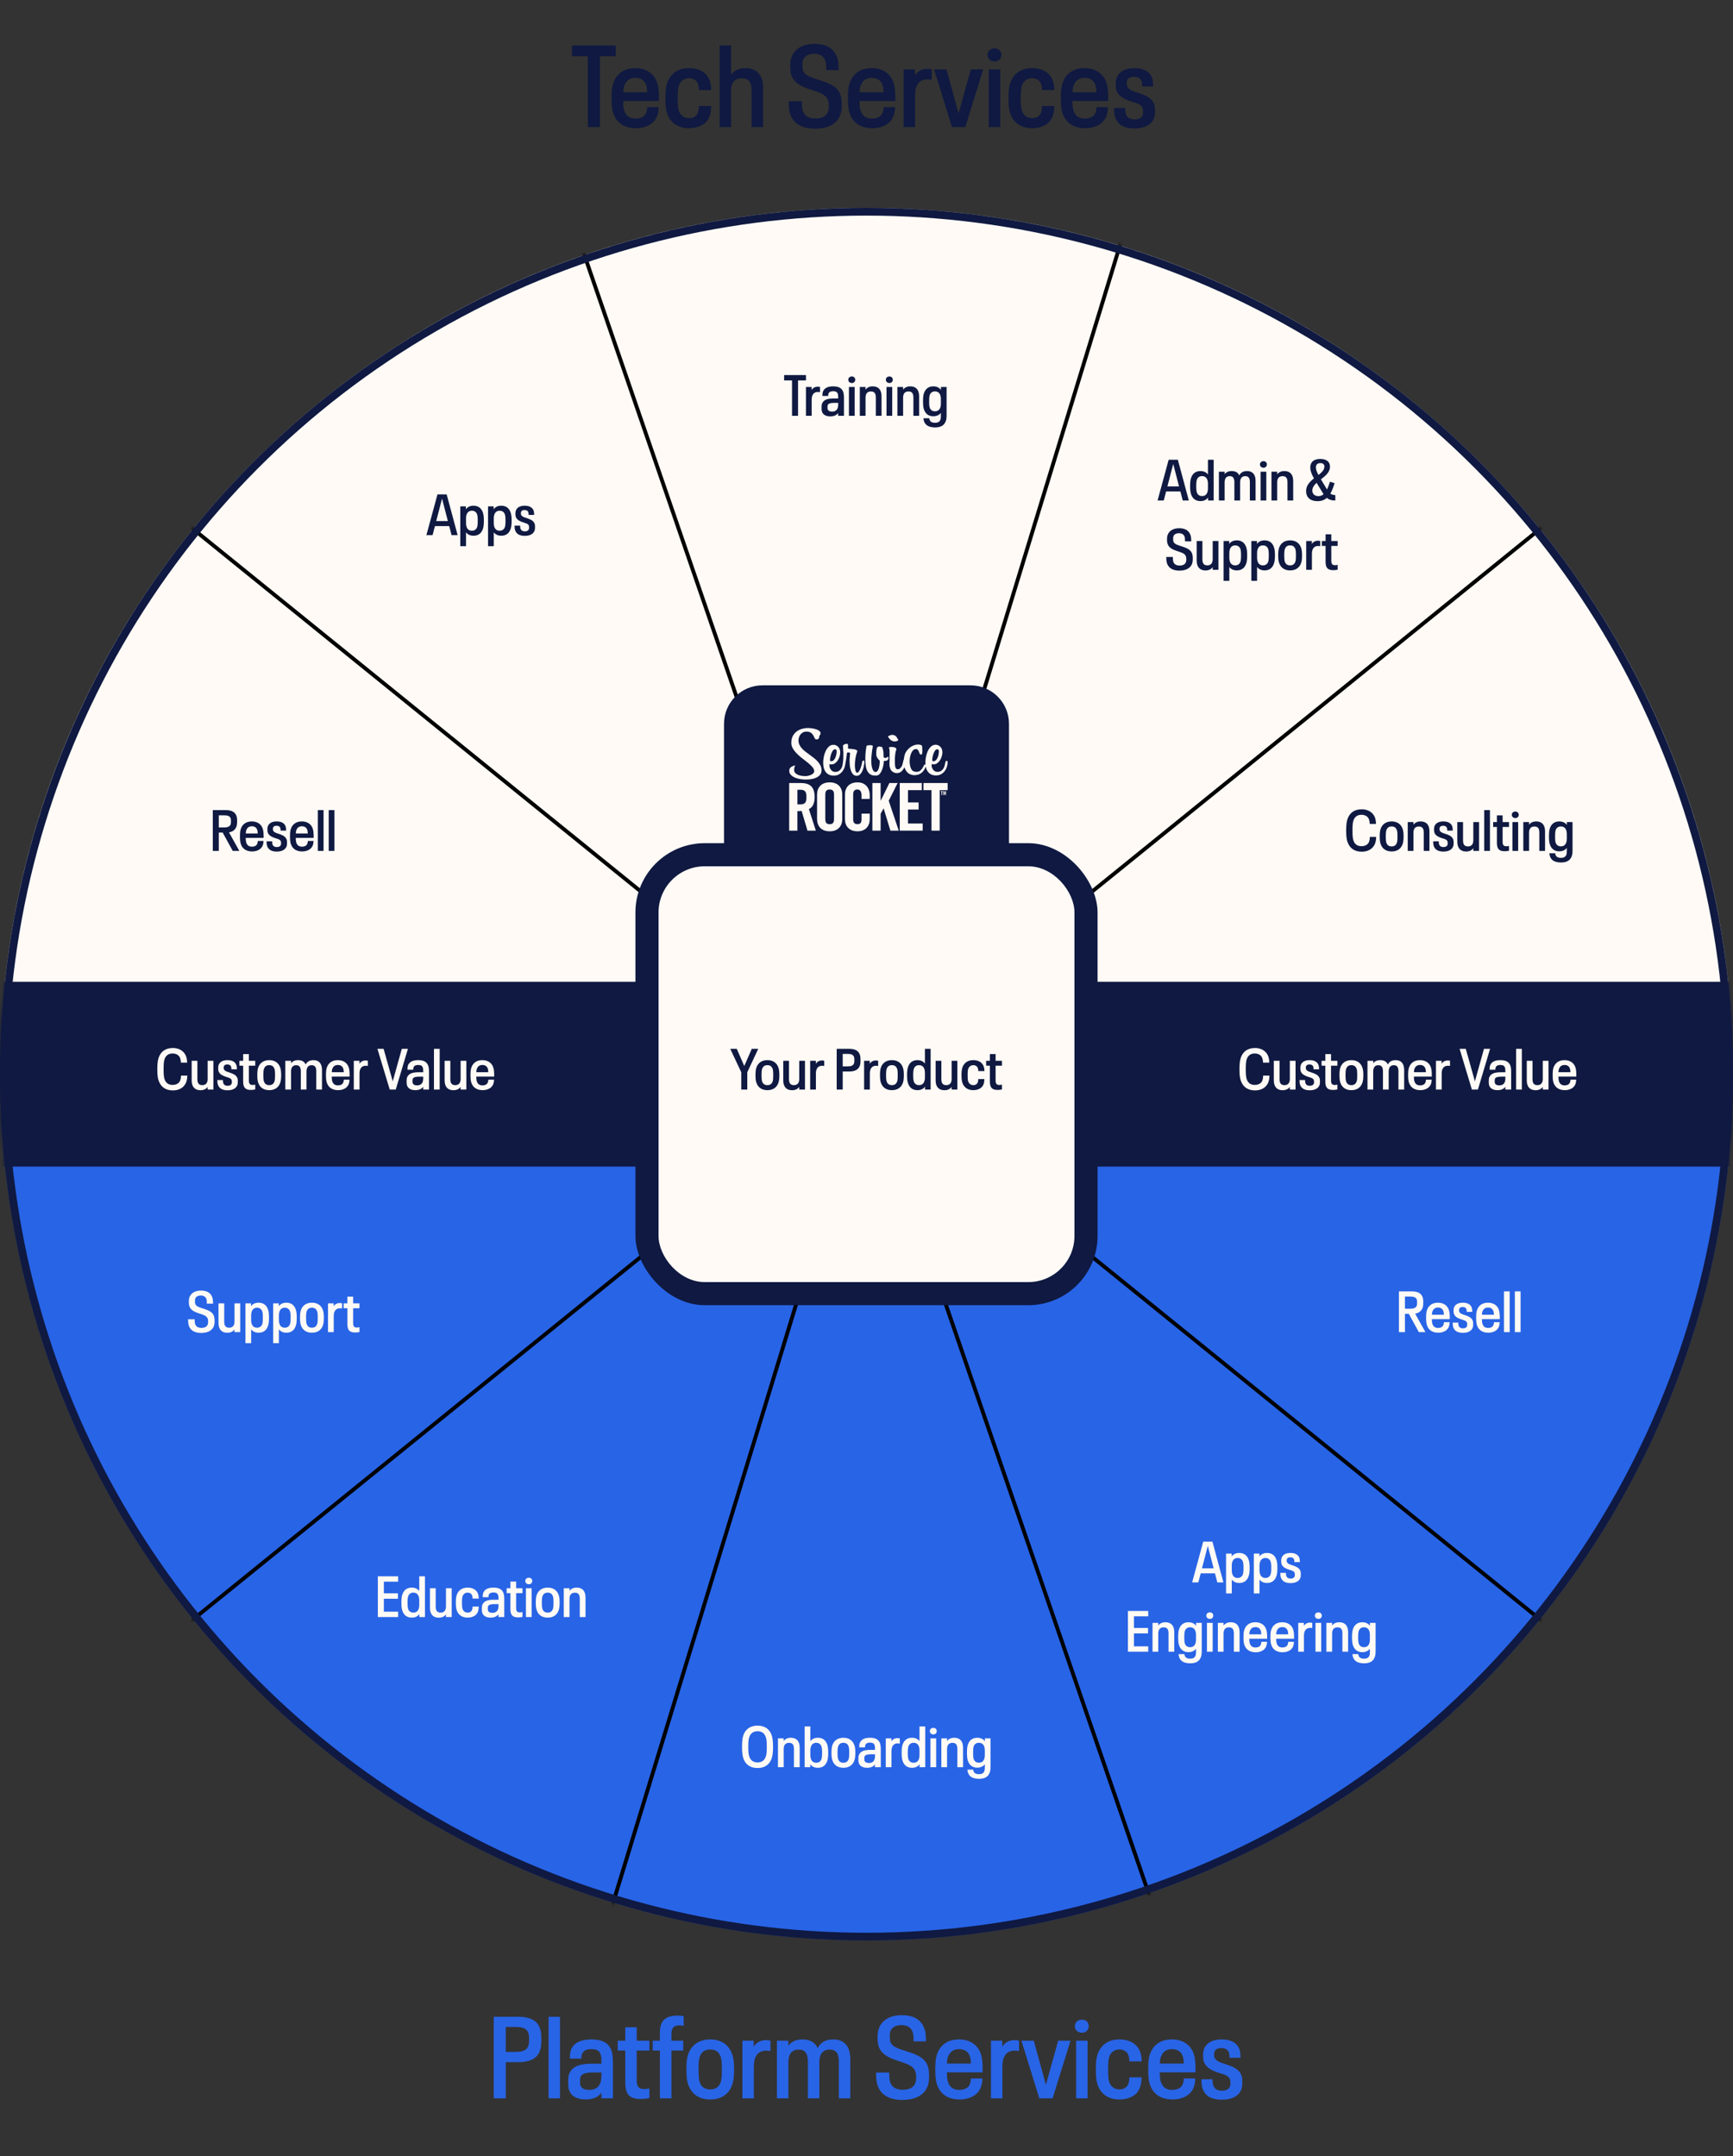
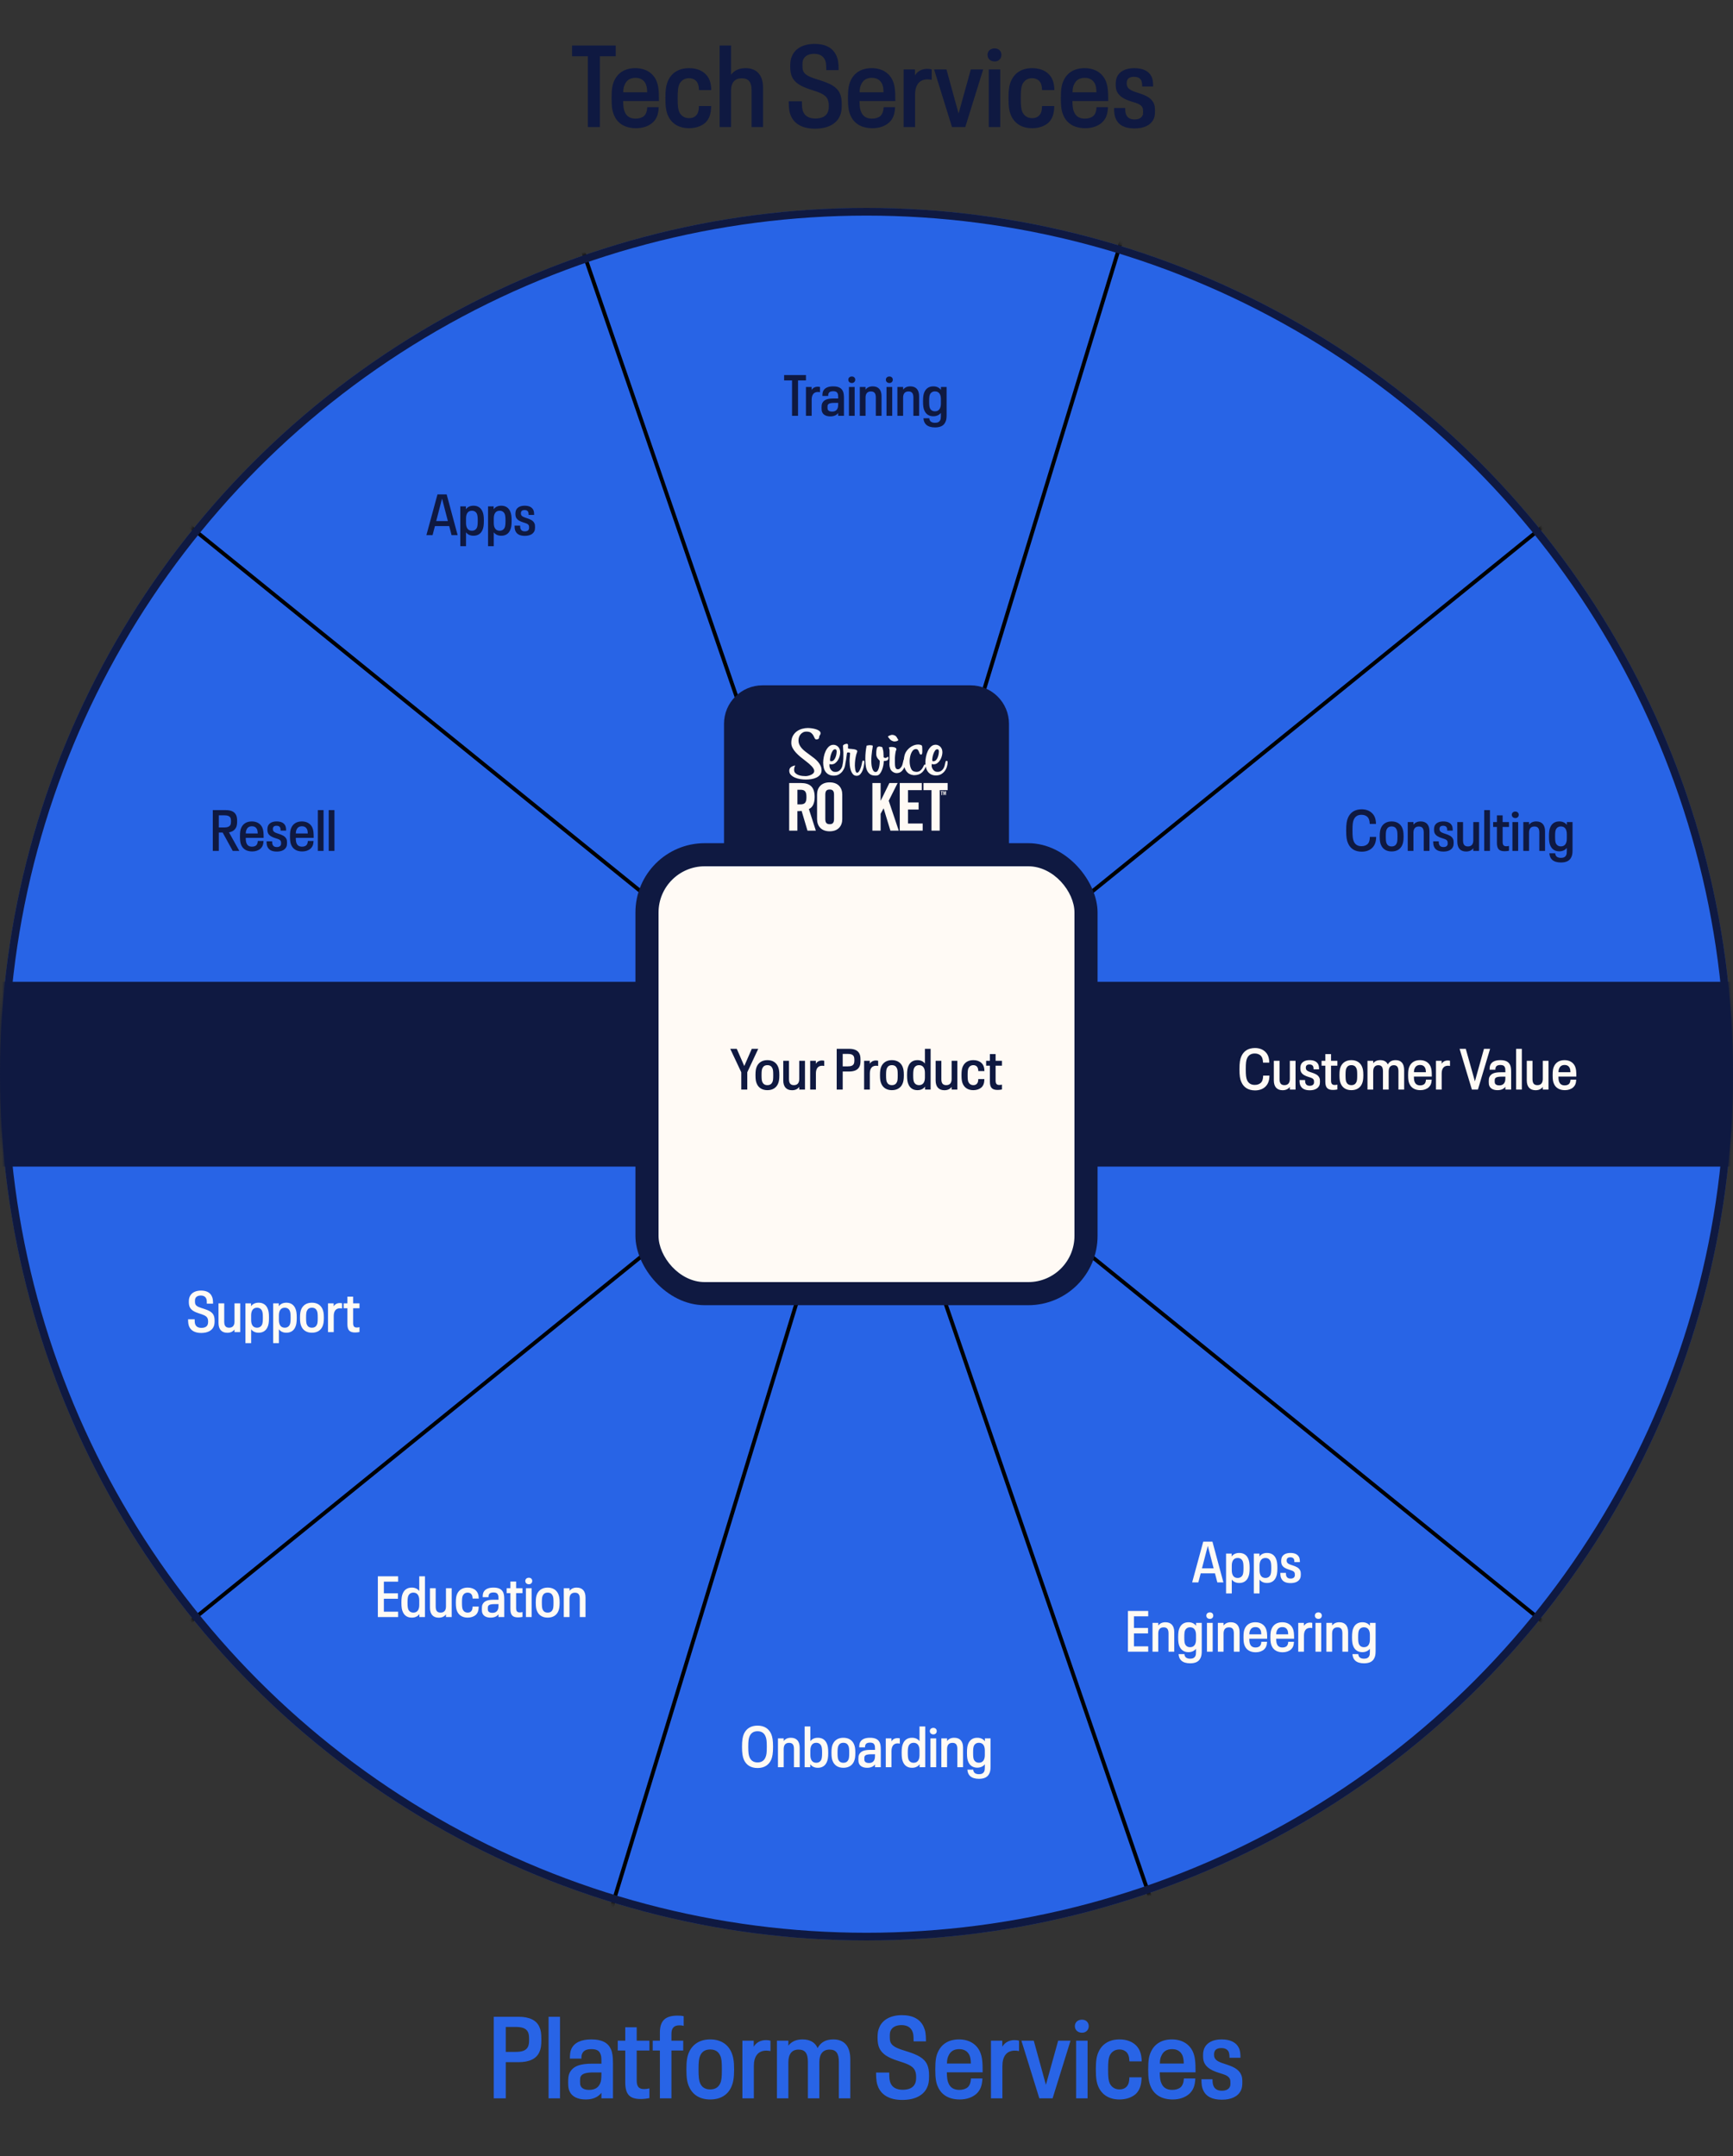
<svg xmlns="http://www.w3.org/2000/svg" width="450" height="560" viewBox="0 0 450 560" fill="none">
  <rect x="0" y="0" width="450" height="560" fill="#333333" stroke="none" />
  <g clip-path="url(#clip0_3439_348)">
    <mask id="mask0_3439_348" style="mask-type:alpha" maskUnits="userSpaceOnUse" x="0" y="54" width="450" height="450">
      <circle cx="225" cy="279" r="225" fill="#058CDC" />
    </mask>
    <g mask="url(#mask0_3439_348)">
      <circle cx="225" cy="279" r="225" fill="#2864E6" />
-       <path d="M225 54C100.736 54 0 154.736 0 279H450C450 154.736 349.264 54 225 54Z" fill="#FFFAF5" />
      <path d="M151.097 64.367L298.905 493.633" stroke="black" />
      <path d="M291.368 61.919L158.631 496.081" stroke="black" />
      <path d="M401.412 136.145L48.588 421.856" stroke="black" />
      <path d="M48.59 136.144L401.414 421.856" stroke="black" />
      <rect x="-2" y="255" width="454" height="48" fill="#0F1941" />
      <rect x="165" y="219" width="120" height="120" rx="18" fill="#0F1941" />
      <path d="M188 188C188 182.477 192.477 178 198 178H252C257.523 178 262 182.477 262 188V225H188V188Z" fill="#0F1941" />
      <path d="M212.403 197.867C212.128 197.546 211.812 197.245 211.461 196.965C211.111 196.685 210.746 196.412 210.368 196.138C209.928 195.817 209.523 195.516 209.151 195.229C208.78 194.942 208.457 194.649 208.189 194.348C207.921 194.047 207.708 193.726 207.563 193.391C207.412 193.05 207.343 192.681 207.343 192.271C207.343 192.018 207.384 191.758 207.467 191.492C207.549 191.232 207.68 190.993 207.852 190.774C208.024 190.555 208.237 190.378 208.498 190.234C208.753 190.091 209.048 190.022 209.385 190.022C209.935 190.022 210.348 190.132 210.609 190.344C210.87 190.555 211.069 190.788 211.207 191.041C211.344 191.293 211.461 191.526 211.551 191.738C211.647 191.949 211.798 192.059 212.004 192.059C212.053 192.059 212.121 192.052 212.197 192.038C212.273 192.025 212.348 191.997 212.431 191.963C212.506 191.922 212.575 191.867 212.623 191.792C212.671 191.717 212.699 191.615 212.699 191.485C212.699 191.293 212.761 191.116 212.884 190.959C213.008 190.801 213.07 190.631 213.07 190.453C213.07 190.221 212.967 190.022 212.754 189.852C212.541 189.681 212.273 189.537 211.943 189.428C211.613 189.319 211.255 189.237 210.863 189.175C210.471 189.12 210.093 189.086 209.736 189.086C209.261 189.086 208.773 189.155 208.271 189.298C207.769 189.442 207.309 189.66 206.889 189.968C206.47 190.275 206.133 190.672 205.865 191.164C205.604 191.656 205.473 192.25 205.473 192.954C205.473 193.412 205.583 193.849 205.803 194.266C206.023 194.683 206.305 195.079 206.656 195.462C206.999 195.844 207.398 196.213 207.831 196.576C208.271 196.931 208.711 197.286 209.165 197.628C209.474 197.86 209.763 198.086 210.031 198.318C210.299 198.55 210.54 198.776 210.746 198.995C210.953 199.22 211.118 199.432 211.241 199.644C211.365 199.856 211.427 200.054 211.427 200.245C211.427 200.484 211.338 200.696 211.166 200.867C210.994 201.038 210.781 201.174 210.54 201.277C210.293 201.379 210.052 201.455 209.798 201.509C209.55 201.557 209.351 201.584 209.206 201.584C208.986 201.584 208.704 201.571 208.368 201.537C208.024 201.502 207.694 201.434 207.378 201.318C207.054 201.202 206.779 201.038 206.546 200.819C206.312 200.6 206.202 200.313 206.202 199.958C206.202 199.637 206.243 199.384 206.326 199.2C206.408 199.015 206.463 198.885 206.491 198.803C205.989 198.906 205.604 199.063 205.343 199.282C205.081 199.5 204.944 199.801 204.944 200.184C204.944 200.607 205.081 200.963 205.356 201.25C205.631 201.537 205.982 201.776 206.408 201.96C206.834 202.145 207.295 202.275 207.797 202.357C208.299 202.432 208.773 202.473 209.227 202.473C209.681 202.473 210.141 202.439 210.623 202.37C211.104 202.302 211.544 202.172 211.943 201.988C212.341 201.803 212.671 201.557 212.933 201.25C213.194 200.942 213.331 200.553 213.331 200.081C213.331 199.657 213.249 199.268 213.077 198.899C212.898 198.53 212.678 198.188 212.403 197.867ZM224.18 197.546C224.125 197.546 224.07 197.56 224.015 197.594C223.96 197.628 223.912 197.71 223.891 197.853C223.864 198.011 223.816 198.243 223.747 198.564C223.678 198.885 223.582 199.2 223.465 199.514C223.348 199.828 223.218 200.102 223.059 200.341C222.908 200.58 222.729 200.696 222.537 200.696C222.42 200.696 222.324 200.614 222.248 200.45C222.173 200.286 222.111 200.095 222.076 199.876C222.035 199.657 222.014 199.446 222.001 199.241C221.987 199.036 221.98 198.899 221.98 198.817C221.98 197.86 222.097 196.938 222.324 196.056C222.324 196.029 222.338 195.981 222.365 195.899C222.393 195.824 222.42 195.735 222.461 195.639C222.503 195.544 222.53 195.448 222.558 195.352C222.585 195.257 222.599 195.182 222.599 195.134C222.599 194.983 222.509 194.86 222.338 194.778C222.166 194.696 221.959 194.635 221.733 194.594C221.499 194.553 221.272 194.532 221.038 194.519C220.804 194.505 220.639 194.491 220.536 194.478H220.481C220.364 194.45 220.289 194.43 220.248 194.409C220.206 194.389 220.193 194.334 220.193 194.245V194.129L220.213 193.706V193.61C220.213 193.33 220.103 193.186 219.883 193.186C219.794 193.186 219.691 193.2 219.574 193.227C219.457 193.255 219.347 193.289 219.244 193.343C219.141 193.398 219.058 193.453 218.989 193.514C218.928 193.576 218.893 193.651 218.893 193.726L218.948 194.86C218.976 195.038 218.989 195.209 218.989 195.359V195.803V196.302C218.989 196.432 218.989 196.541 218.983 196.63C218.976 196.719 218.976 196.794 218.976 196.863V196.999C218.962 197.232 218.941 197.491 218.921 197.785C218.893 198.079 218.831 198.448 218.728 198.899C218.714 198.96 218.701 199.008 218.694 199.056C218.611 199.295 218.508 199.514 218.378 199.705C218.219 199.938 218.027 200.122 217.786 200.272C217.546 200.423 217.243 200.491 216.872 200.491C216.604 200.491 216.37 200.43 216.184 200.307C215.999 200.184 215.848 200.047 215.731 199.883C215.614 199.726 215.531 199.562 215.469 199.391C215.414 199.227 215.38 199.097 215.38 199.008V198.455C215.469 198.482 215.566 198.503 215.662 198.509C215.758 198.523 215.841 198.53 215.903 198.53C216.26 198.53 216.583 198.427 216.865 198.216C217.147 198.004 217.388 197.744 217.58 197.43C217.773 197.115 217.924 196.781 218.027 196.412C218.13 196.049 218.178 195.715 218.178 195.407L218.158 195.141C218.144 194.922 218.096 194.71 217.999 194.505C217.91 194.3 217.786 194.122 217.635 193.965C217.484 193.815 217.298 193.685 217.092 193.589C216.886 193.494 216.666 193.446 216.439 193.446C215.964 193.446 215.559 193.603 215.222 193.917C214.885 194.232 214.61 194.621 214.39 195.086C214.17 195.551 214.012 196.056 213.909 196.589C213.806 197.129 213.751 197.621 213.751 198.065C213.751 198.523 213.799 198.96 213.895 199.377C213.991 199.794 214.149 200.156 214.376 200.464C214.603 200.771 214.885 201.017 215.236 201.195C215.586 201.373 216.006 201.461 216.508 201.461C217.037 201.461 217.491 201.345 217.869 201.12C218.247 200.887 218.563 200.607 218.804 200.266C219.044 199.931 219.23 199.562 219.347 199.165C219.436 198.865 219.491 198.585 219.512 198.325C219.574 198.058 219.636 197.751 219.684 197.409C219.739 197.033 219.794 196.637 219.849 196.234L219.924 195.619C219.938 195.564 219.966 195.523 220 195.482C220.041 195.441 220.138 195.428 220.289 195.428C220.378 195.428 220.474 195.441 220.578 195.469C220.681 195.496 220.736 195.557 220.736 195.66C220.722 195.995 220.694 196.33 220.66 196.664C220.619 197.006 220.605 197.341 220.605 197.669C220.605 197.963 220.626 198.332 220.66 198.769C220.701 199.213 220.784 199.63 220.914 200.033C221.045 200.436 221.231 200.785 221.471 201.072C221.712 201.359 222.042 201.502 222.454 201.502C222.839 201.502 223.156 201.352 223.41 201.058C223.664 200.764 223.864 200.43 224.008 200.054C224.153 199.678 224.256 199.316 224.318 198.981C224.373 198.646 224.407 198.427 224.407 198.339C224.421 198.291 224.428 198.209 224.434 198.099C224.441 197.99 224.441 197.922 224.441 197.901C224.448 197.655 224.359 197.546 224.18 197.546ZM215.518 197.273C215.518 197.184 215.545 196.992 215.593 196.705C215.641 196.418 215.724 196.118 215.834 195.803C215.944 195.489 216.081 195.209 216.246 194.97C216.411 194.724 216.611 194.608 216.844 194.608C216.996 194.608 217.106 194.662 217.161 194.778C217.216 194.895 217.25 195.004 217.25 195.106V195.223C217.25 195.4 217.223 195.633 217.174 195.913C217.126 196.193 217.044 196.466 216.934 196.74C216.824 197.006 216.679 197.238 216.501 197.43C216.322 197.621 216.102 197.717 215.848 197.717H215.751C215.634 197.717 215.566 197.683 215.552 197.614C215.531 197.546 215.524 197.45 215.524 197.334V197.273H215.518ZM230.546 196.562C230.512 196.562 230.429 196.617 230.313 196.712C230.196 196.815 230.051 196.869 229.873 196.869C229.831 196.869 229.756 196.849 229.632 196.801C229.508 196.76 229.446 196.712 229.446 196.678C229.433 196.446 229.426 196.241 229.419 196.056C229.412 195.872 229.405 195.694 229.398 195.516C229.391 195.346 229.371 195.175 229.343 194.997C229.309 194.826 229.261 194.635 229.199 194.43C229.171 194.382 229.151 194.314 229.144 194.225C229.13 194.143 229.096 194.081 229.027 194.04C228.999 194.027 228.951 194.013 228.883 193.993C228.814 193.972 228.731 193.958 228.649 193.945C228.566 193.931 228.491 193.917 228.415 193.904C228.346 193.89 228.291 193.883 228.25 193.883C228.236 193.883 228.202 193.89 228.154 193.911C228.106 193.931 228.051 193.952 227.996 193.979C227.948 194.006 227.899 194.034 227.851 194.054C227.803 194.081 227.783 194.102 227.783 194.109C227.728 194.184 227.686 194.293 227.659 194.423C227.624 194.56 227.604 194.696 227.583 194.847C227.563 194.997 227.549 195.141 227.542 195.277C227.535 195.421 227.535 195.537 227.535 195.639V196.043C227.563 196.295 227.624 196.514 227.721 196.692C227.817 196.869 227.92 197.027 228.03 197.15C228.14 197.279 228.236 197.382 228.319 197.457C228.401 197.532 228.443 197.607 228.443 197.669C228.443 197.833 228.429 198.072 228.401 198.386C228.374 198.701 228.326 199.015 228.25 199.323C228.174 199.637 228.064 199.91 227.92 200.149C227.776 200.389 227.59 200.505 227.363 200.505C227.116 200.505 226.923 200.395 226.772 200.17C226.621 199.944 226.511 199.678 226.435 199.37C226.359 199.063 226.304 198.755 226.284 198.441C226.256 198.127 226.243 197.881 226.243 197.703C226.243 197.245 226.263 196.781 226.298 196.323C226.339 195.865 226.387 195.407 226.449 194.963C226.463 194.888 226.476 194.792 226.497 194.676C226.518 194.56 226.538 194.444 226.559 194.321C226.579 194.198 226.593 194.081 226.607 193.979C226.621 193.87 226.628 193.788 226.628 193.719C226.628 193.678 226.586 193.651 226.511 193.624C226.435 193.596 226.346 193.576 226.249 193.569C226.153 193.555 226.057 193.548 225.968 193.548H225.796C225.651 193.548 225.528 193.562 225.411 193.596C225.294 193.63 225.163 193.651 225.026 193.665C224.806 194.792 224.696 195.892 224.696 196.979C224.696 197.45 224.716 197.949 224.758 198.475C224.799 199.001 224.895 199.48 225.067 199.924C225.232 200.368 225.493 200.73 225.837 201.017C226.181 201.304 226.669 201.448 227.281 201.448H227.473C227.535 201.448 227.604 201.441 227.666 201.427C227.975 201.4 228.243 201.25 228.47 200.969C228.697 200.689 228.883 200.354 229.027 199.972C229.178 199.589 229.288 199.193 229.364 198.783C229.439 198.373 229.481 198.038 229.481 197.765V197.669C229.625 197.655 229.769 197.642 229.914 197.621C230.065 197.601 230.196 197.566 230.313 197.519C230.429 197.471 230.519 197.389 230.594 197.286C230.663 197.184 230.698 197.033 230.698 196.842C230.698 196.801 230.691 196.746 230.67 196.658C230.649 196.603 230.608 196.562 230.546 196.562ZM231.502 192.346C231.763 192.496 232.031 192.578 232.299 192.578C232.327 192.578 232.389 192.571 232.492 192.558C232.595 192.544 232.698 192.523 232.808 192.503C232.918 192.476 233.014 192.435 233.111 192.38C233.2 192.325 233.241 192.25 233.241 192.161C233.241 192.12 233.207 192.059 233.138 191.963C233.069 191.867 233.021 191.799 232.994 191.758C232.843 191.416 232.636 191.177 232.389 191.047C232.141 190.918 231.887 190.856 231.626 190.856C231.584 190.856 231.516 190.87 231.406 190.897C231.296 190.924 231.179 190.959 231.055 191.013C230.931 191.068 230.821 191.116 230.725 191.17C230.629 191.225 230.581 191.28 230.581 191.341C230.581 191.369 230.608 191.41 230.656 191.478C230.704 191.539 230.746 191.594 230.773 191.635C230.993 191.949 231.234 192.195 231.502 192.346ZM245.781 197.621C245.692 197.621 245.63 197.655 245.589 197.717C245.548 197.778 245.513 197.901 245.472 198.079C245.417 198.345 245.355 198.626 245.273 198.913C245.19 199.2 245.073 199.459 244.915 199.692C244.757 199.924 244.564 200.108 244.324 200.259C244.083 200.409 243.781 200.477 243.409 200.477C243.141 200.477 242.908 200.416 242.722 200.293C242.536 200.17 242.385 200.033 242.268 199.869C242.151 199.712 242.069 199.548 242.007 199.377C241.952 199.213 241.918 199.083 241.918 198.995V198.441C242.007 198.468 242.103 198.489 242.199 198.496C242.296 198.509 242.378 198.516 242.44 198.516C242.798 198.516 243.121 198.414 243.403 198.202C243.684 197.99 243.925 197.73 244.118 197.416C244.31 197.102 244.454 196.767 244.558 196.398C244.661 196.036 244.709 195.701 244.709 195.393L244.688 195.127C244.674 194.908 244.626 194.696 244.53 194.491C244.441 194.286 244.317 194.109 244.166 193.952C244.014 193.801 243.829 193.671 243.623 193.576C243.416 193.48 243.196 193.432 242.969 193.432C242.495 193.432 242.089 193.589 241.753 193.904C241.416 194.218 241.141 194.608 240.921 195.072C240.701 195.537 240.543 196.043 240.439 196.576C240.336 197.115 240.288 197.607 240.288 198.052C240.288 198.25 240.302 198.448 240.316 198.639C240.281 198.612 240.233 198.591 240.171 198.591H240.116C240.027 198.591 239.938 198.687 239.855 198.885C239.773 199.083 239.656 199.302 239.511 199.534C239.367 199.774 239.168 199.985 238.92 200.184C238.673 200.382 238.356 200.477 237.958 200.477L237.744 200.457C237.167 200.409 236.761 200.115 236.541 199.582C236.314 199.049 236.204 198.414 236.204 197.676C236.204 197.484 236.225 197.218 236.273 196.869C236.321 196.528 236.404 196.179 236.521 195.838C236.644 195.489 236.816 195.195 237.029 194.936C237.249 194.683 237.524 194.553 237.861 194.553C238.095 194.567 238.26 194.649 238.363 194.792C238.466 194.942 238.549 195.1 238.618 195.27C238.679 195.441 238.748 195.605 238.81 195.749C238.872 195.899 238.982 195.974 239.14 195.988C239.284 195.988 239.374 195.92 239.422 195.776C239.463 195.633 239.491 195.421 239.491 195.127C239.491 194.778 239.484 194.505 239.477 194.286C239.47 194.075 239.456 193.897 239.429 193.753C239.401 193.651 239.291 193.562 239.092 193.487C238.893 193.419 238.673 193.378 238.425 193.378C237.923 193.378 237.428 193.501 236.947 193.74C236.466 193.986 236.046 194.307 235.682 194.717C235.269 195.182 234.994 195.687 234.864 196.254C234.781 196.596 234.726 196.924 234.699 197.245C234.651 197.293 234.623 197.355 234.603 197.437L234.561 197.628C234.499 197.935 234.424 198.229 234.348 198.516C234.273 198.803 234.163 199.042 234.018 199.234C233.943 199.336 233.833 199.459 233.688 199.596C233.544 199.739 233.351 199.808 233.111 199.808C232.946 199.808 232.808 199.753 232.705 199.644C232.602 199.534 232.526 199.398 232.485 199.22C232.444 199.049 232.409 198.858 232.396 198.646C232.382 198.434 232.375 198.229 232.375 198.024V196.876C232.389 196.644 232.403 196.459 232.416 196.309C232.43 196.159 232.444 196.036 232.458 195.933C232.471 195.831 232.485 195.735 232.499 195.653C232.513 195.571 232.526 195.475 232.54 195.373C232.588 195.12 232.643 194.936 232.705 194.833C232.76 194.731 232.788 194.662 232.774 194.621C232.774 194.464 232.712 194.348 232.588 194.266C232.464 194.184 232.327 194.122 232.176 194.081C232.024 194.04 231.873 194.02 231.729 194.013C231.584 194.006 231.495 194.006 231.461 194.006C231.316 194.006 231.206 194.013 231.131 194.027C231.055 194.04 230.979 194.061 230.918 194.095C230.856 194.129 230.821 194.17 230.821 194.218C230.821 194.245 230.835 194.286 230.869 194.355C230.904 194.416 230.924 194.478 230.938 194.526C230.966 194.628 230.979 194.737 230.986 194.854C230.993 194.97 230.993 195.079 230.993 195.182V197.293C230.993 197.587 230.986 197.84 230.973 198.038C230.959 198.243 230.952 198.393 230.952 198.496C230.952 198.844 231.014 199.2 231.138 199.569C231.261 199.938 231.488 200.238 231.825 200.471C232.162 200.689 232.485 200.799 232.808 200.799C233.221 200.799 233.564 200.71 233.853 200.518C234.135 200.334 234.369 200.095 234.554 199.808C234.671 199.63 234.761 199.446 234.843 199.254L234.85 199.282C234.981 199.698 235.153 200.047 235.373 200.341C235.593 200.628 235.847 200.853 236.143 201.01C236.438 201.174 236.748 201.27 237.071 201.311C237.133 201.325 237.194 201.332 237.256 201.332H237.442C238.095 201.332 238.666 201.168 239.147 200.84C239.628 200.512 240.027 199.985 240.336 199.254C240.357 199.193 240.378 199.138 240.391 199.083C240.405 199.165 240.419 199.247 240.439 199.323C240.536 199.739 240.701 200.102 240.921 200.409C241.148 200.717 241.429 200.963 241.78 201.14C242.124 201.318 242.55 201.407 243.052 201.407C243.581 201.407 244.035 201.291 244.413 201.065C244.791 200.833 245.108 200.553 245.348 200.211C245.596 199.876 245.774 199.507 245.884 199.111C246.001 198.714 246.063 198.359 246.063 198.038V197.901C246.077 197.73 245.974 197.621 245.781 197.621ZM242.062 197.273C242.062 197.184 242.089 196.992 242.138 196.705C242.186 196.418 242.268 196.118 242.378 195.803C242.488 195.489 242.626 195.209 242.791 194.97C242.956 194.724 243.155 194.608 243.389 194.608C243.54 194.608 243.65 194.662 243.705 194.778C243.76 194.895 243.794 195.004 243.794 195.106V195.223C243.794 195.4 243.767 195.633 243.719 195.913C243.671 196.193 243.588 196.466 243.478 196.74C243.368 197.006 243.224 197.238 243.045 197.43C242.866 197.621 242.646 197.717 242.392 197.717H242.296C242.179 197.717 242.11 197.683 242.096 197.614C242.076 197.546 242.069 197.45 242.069 197.334V197.273H242.062Z" fill="#FFFAF5" />
      <path d="M207.061 215.743H204.923V203.375H207.921C210.313 203.375 211.537 204.386 211.537 207.024C211.537 209.012 210.76 209.818 210.038 210.14L211.846 215.743H209.674L208.155 210.625C207.88 210.659 207.433 210.679 207.055 210.679V215.743H207.061ZM207.061 208.923H207.818C208.973 208.923 209.406 208.493 209.406 207.024C209.406 205.554 208.973 205.124 207.818 205.124H207.061V208.923Z" fill="#FFFAF5" />
      <path d="M212.163 206.375C212.163 204.625 213.194 203.204 215.435 203.204C217.676 203.204 218.708 204.625 218.708 206.375V212.743C218.708 214.493 217.676 215.914 215.435 215.914C213.194 215.914 212.163 214.493 212.163 212.743V206.375ZM214.301 212.695C214.301 213.618 214.576 214.069 215.435 214.069C216.294 214.069 216.569 213.625 216.569 212.695V206.429C216.569 205.507 216.294 205.063 215.435 205.063C214.576 205.063 214.301 205.507 214.301 206.429V212.695Z" fill="#FFFAF5" />
-       <path d="M223.706 207.502V206.545C223.706 205.5 223.224 205.056 222.674 205.056C221.815 205.056 221.54 205.5 221.54 206.422V212.689C221.54 213.611 221.815 214.062 222.674 214.062C223.451 214.062 223.706 213.618 223.706 212.812V211.322H225.844V212.743C225.844 214.493 224.812 215.914 222.674 215.914C220.433 215.914 219.402 214.493 219.402 212.743V206.375C219.402 204.625 220.433 203.204 222.674 203.204C224.812 203.204 225.844 204.748 225.844 206.593V207.502H223.706Z" fill="#FFFAF5" />
      <path d="M226.531 215.743V203.375H228.669V207.946H228.704L230.945 203.375H233.083L230.773 207.98L233.372 215.743H231.206L229.46 209.989H229.426L228.669 211.356V215.743H226.531Z" fill="#FFFAF5" />
      <path d="M233.633 215.743V203.375H239.353V205.226H235.771V208.411H238.528V210.263H235.771V213.891H239.594V215.743H233.633Z" fill="#FFFAF5" />
      <path d="M241.87 205.226H239.8V203.375H246.077V205.226H244.008V215.743H241.87V205.226Z" fill="#FFFAF5" />
      <path d="M244.468 205.63H244.296V205.479H244.819V205.63H244.647V206.511H244.468V205.63Z" fill="#FFFAF5" />
      <path d="M245.637 205.479V206.511H245.479V205.705L245.321 206.511H245.231L245.066 205.705V206.511H244.915V205.479H245.149L245.273 206.081L245.403 205.479H245.637Z" fill="#FFFAF5" />
      <rect x="171" y="225" width="108" height="108" rx="12" fill="#FFFAF5" />
    </g>
    <circle cx="225" cy="279" r="224" stroke="#0F1941" stroke-width="2" />
    <path d="M52.244 346.21C50.579 346.21 49.589 345.565 49.139 344.59C48.929 344.11 48.839 343.615 48.839 342.655H50.549C50.549 343.405 50.594 343.75 50.729 344.05C50.969 344.575 51.479 344.89 52.304 344.89C53.129 344.89 53.669 344.605 53.894 344.11C53.999 343.87 54.044 343.675 54.044 343.255C54.044 342.835 53.984 342.625 53.894 342.4C53.579 341.695 52.664 341.455 51.569 341.095C50.489 340.735 49.634 340.3 49.259 339.46C49.109 339.115 49.034 338.725 49.034 338.095C49.034 337.48 49.109 337.105 49.289 336.73C49.709 335.785 50.744 335.2 52.199 335.2C53.639 335.2 54.599 335.74 55.034 336.745C55.244 337.21 55.319 337.66 55.319 338.605H53.714C53.714 337.885 53.684 337.57 53.549 337.285C53.324 336.775 52.844 336.49 52.139 336.49C51.419 336.49 50.924 336.775 50.729 337.225C50.639 337.435 50.624 337.585 50.624 337.96C50.624 338.335 50.639 338.53 50.729 338.74C51.014 339.385 51.929 339.61 52.994 339.955C54.149 340.33 55.079 340.735 55.484 341.635C55.649 342.025 55.724 342.4 55.724 343.105C55.724 343.81 55.649 344.2 55.469 344.59C55.004 345.625 53.864 346.21 52.244 346.21ZM60.895 338.515H62.38V346H60.895V345.31C60.459 345.88 59.844 346.165 59.02 346.165C57.58 346.165 56.739 345.295 56.739 343.615V338.515H58.224V343.27C58.224 344.38 58.63 344.845 59.499 344.845C60.37 344.845 60.895 344.335 60.895 343.24V338.515ZM69.473 339.82C69.728 340.375 69.848 341.005 69.848 342.25C69.848 343.495 69.728 344.125 69.473 344.68C69.083 345.58 68.318 346.15 67.163 346.15C66.338 346.15 65.678 345.865 65.213 345.265V348.865H63.728V338.515H65.183V339.265C65.648 338.65 66.308 338.35 67.163 338.35C68.318 338.35 69.083 338.92 69.473 339.82ZM68.048 344.035C68.183 343.69 68.258 343.27 68.258 342.25C68.258 341.245 68.183 340.81 68.048 340.48C67.808 339.94 67.358 339.655 66.728 339.655C65.753 339.655 65.213 340.375 65.213 341.635V342.865C65.213 344.14 65.753 344.845 66.728 344.845C67.358 344.845 67.808 344.56 68.048 344.035ZM76.68 339.82C76.935 340.375 77.055 341.005 77.055 342.25C77.055 343.495 76.935 344.125 76.68 344.68C76.29 345.58 75.525 346.15 74.37 346.15C73.545 346.15 72.885 345.865 72.42 345.265V348.865H70.935V338.515H72.39V339.265C72.855 338.65 73.515 338.35 74.37 338.35C75.525 338.35 76.29 338.92 76.68 339.82ZM75.255 344.035C75.39 343.69 75.465 343.27 75.465 342.25C75.465 341.245 75.39 340.81 75.255 340.48C75.015 339.94 74.565 339.655 73.935 339.655C72.96 339.655 72.42 340.375 72.42 341.635V342.865C72.42 344.14 72.96 344.845 73.935 344.845C74.565 344.845 75.015 344.56 75.255 344.035ZM80.992 346.15C79.612 346.15 78.697 345.505 78.262 344.515C78.007 343.975 77.902 343.375 77.902 342.25C77.902 341.125 78.007 340.54 78.247 340C78.697 339.01 79.612 338.35 80.992 338.35C82.387 338.35 83.302 339.01 83.737 340C83.977 340.54 84.097 341.125 84.097 342.25C84.097 343.375 83.977 343.975 83.737 344.515C83.302 345.505 82.387 346.15 80.992 346.15ZM80.992 344.845C81.667 344.845 82.072 344.545 82.297 344.05C82.462 343.69 82.507 343.255 82.507 342.25C82.507 341.26 82.462 340.81 82.297 340.465C82.072 339.955 81.667 339.655 80.992 339.655C80.317 339.655 79.912 339.955 79.687 340.465C79.537 340.81 79.477 341.26 79.477 342.25C79.477 343.255 79.537 343.69 79.687 344.05C79.912 344.545 80.317 344.845 80.992 344.845ZM88.249 338.44C88.474 338.44 88.668 338.47 88.819 338.515V339.865C88.668 339.835 88.474 339.805 88.278 339.805C87.198 339.805 86.659 340.555 86.659 341.815V346H85.174V338.515H86.644V339.295C86.974 338.755 87.513 338.44 88.249 338.44ZM92.219 346.09C90.824 346.09 90.209 345.535 90.209 343.93V339.79H89.234V338.515H90.209V336.775H91.694V338.515H93.344V339.79H91.694V343.66C91.694 344.5 91.994 344.8 92.654 344.8C92.864 344.8 93.119 344.77 93.344 344.71V345.97C92.984 346.045 92.579 346.09 92.219 346.09Z" fill="#FFFAF5" />
    <path d="M98.116 420V409.41H103.381V410.805H99.676V413.835H103.336V415.245H99.676V418.605H103.381V420H98.116ZM108.866 409.41H110.351V420H108.896V419.235C108.431 419.85 107.771 420.15 106.916 420.15C105.761 420.15 104.996 419.58 104.606 418.68C104.351 418.125 104.231 417.495 104.231 416.25C104.231 415.005 104.351 414.375 104.606 413.82C104.996 412.92 105.761 412.35 106.916 412.35C107.741 412.35 108.401 412.635 108.866 413.235V409.41ZM108.866 416.865V415.635C108.866 414.375 108.326 413.655 107.351 413.655C106.721 413.655 106.271 413.94 106.031 414.48C105.896 414.81 105.821 415.245 105.821 416.25C105.821 417.27 105.896 417.69 106.031 418.035C106.271 418.56 106.721 418.845 107.351 418.845C108.326 418.845 108.866 418.14 108.866 416.865ZM115.803 412.515H117.288V420H115.803V419.31C115.368 419.88 114.753 420.165 113.928 420.165C112.488 420.165 111.648 419.295 111.648 417.615V412.515H113.133V417.27C113.133 418.38 113.538 418.845 114.408 418.845C115.278 418.845 115.803 418.335 115.803 417.24V412.515ZM121.441 420.15C120.106 420.15 119.176 419.55 118.711 418.53C118.471 417.99 118.366 417.405 118.366 416.25C118.366 415.11 118.471 414.51 118.711 413.985C119.176 412.95 120.106 412.35 121.441 412.35C122.281 412.35 123.001 412.59 123.511 413.055C124.036 413.535 124.306 414.195 124.321 415.2H122.731C122.701 414.54 122.566 414.21 122.296 413.955C122.086 413.775 121.801 413.655 121.441 413.655C120.841 413.655 120.406 413.955 120.166 414.45C120.016 414.81 119.956 415.2 119.956 416.265C119.956 417.3 120.016 417.69 120.166 418.05C120.406 418.545 120.841 418.845 121.441 418.845C121.801 418.845 122.101 418.74 122.296 418.545C122.566 418.305 122.716 417.945 122.716 417.27H124.306C124.291 418.32 124.051 418.965 123.526 419.46C123.016 419.895 122.281 420.15 121.441 420.15ZM130.669 413.61C130.864 414.045 130.939 414.585 130.939 415.455V420H129.439V419.28C129.019 419.835 128.344 420.15 127.399 420.15C126.379 420.15 125.614 419.79 125.299 419.085C125.164 418.785 125.119 418.485 125.119 417.93C125.119 417.315 125.164 417.03 125.284 416.745C125.734 415.77 126.769 415.5 128.254 415.5H129.439V415.245C129.439 414.63 129.409 414.45 129.289 414.18C129.124 413.79 128.764 413.61 128.149 413.61C127.504 413.61 127.129 413.79 126.949 414.18C126.859 414.375 126.844 414.51 126.844 414.84H125.344C125.344 414.24 125.389 413.925 125.539 413.58C125.929 412.74 126.844 412.35 128.134 412.35C129.499 412.35 130.279 412.77 130.669 413.61ZM129.259 418.095C129.394 417.825 129.439 417.51 129.439 416.76V416.64H128.389C127.609 416.64 126.934 416.745 126.739 417.18C126.679 417.33 126.664 417.465 126.664 417.765C126.664 418.095 126.679 418.245 126.739 418.38C126.919 418.77 127.339 418.905 127.849 418.905C128.584 418.905 129.034 418.605 129.259 418.095ZM134.544 420.09C133.149 420.09 132.534 419.535 132.534 417.93V413.79H131.559V412.515H132.534V410.775H134.019V412.515H135.669V413.79H134.019V417.66C134.019 418.5 134.319 418.8 134.979 418.8C135.189 418.8 135.444 418.77 135.669 418.71V419.97C135.309 420.045 134.904 420.09 134.544 420.09ZM137.331 411.48C136.776 411.48 136.401 411.12 136.401 410.625C136.401 410.13 136.776 409.785 137.331 409.785C137.841 409.785 138.201 410.13 138.201 410.625C138.201 411.12 137.841 411.48 137.331 411.48ZM136.566 420V412.515H138.051V420H136.566ZM142.213 420.15C140.833 420.15 139.918 419.505 139.483 418.515C139.228 417.975 139.123 417.375 139.123 416.25C139.123 415.125 139.228 414.54 139.468 414C139.918 413.01 140.833 412.35 142.213 412.35C143.608 412.35 144.523 413.01 144.958 414C145.198 414.54 145.318 415.125 145.318 416.25C145.318 417.375 145.198 417.975 144.958 418.515C144.523 419.505 143.608 420.15 142.213 420.15ZM142.213 418.845C142.888 418.845 143.293 418.545 143.518 418.05C143.683 417.69 143.728 417.255 143.728 416.25C143.728 415.26 143.683 414.81 143.518 414.465C143.293 413.955 142.888 413.655 142.213 413.655C141.538 413.655 141.133 413.955 140.908 414.465C140.758 414.81 140.698 415.26 140.698 416.25C140.698 417.255 140.758 417.69 140.908 418.05C141.133 418.545 141.538 418.845 142.213 418.845ZM149.755 412.35C151.195 412.35 152.035 413.22 152.035 414.9V420H150.55V415.245C150.55 414.135 150.145 413.67 149.275 413.67C148.405 413.67 147.88 414.18 147.88 415.275V420H146.395V412.515H147.88V413.205C148.315 412.635 148.93 412.35 149.755 412.35Z" fill="#FFFAF5" />
    <path d="M196.712 459.21C194.927 459.21 193.772 458.4 193.172 457.08C192.827 456.285 192.677 455.355 192.677 453.705C192.677 452.055 192.827 451.125 193.172 450.33C193.772 449.01 194.927 448.2 196.712 448.2C198.482 448.2 199.637 449.01 200.237 450.33C200.582 451.125 200.732 452.055 200.732 453.705C200.732 455.355 200.582 456.285 200.237 457.08C199.637 458.4 198.482 459.21 196.712 459.21ZM196.712 457.755C197.792 457.755 198.422 457.245 198.752 456.48C199.022 455.88 199.112 455.25 199.112 453.705C199.112 452.16 199.022 451.53 198.752 450.93C198.422 450.165 197.792 449.655 196.712 449.655C195.632 449.655 195.002 450.165 194.657 450.93C194.387 451.53 194.297 452.16 194.297 453.705C194.297 455.25 194.387 455.88 194.657 456.48C195.002 457.245 195.632 457.755 196.712 457.755ZM205.37 451.35C206.81 451.35 207.65 452.22 207.65 453.9V459H206.165V454.245C206.165 453.135 205.76 452.67 204.89 452.67C204.02 452.67 203.495 453.18 203.495 454.275V459H202.01V451.515H203.495V452.205C203.93 451.635 204.545 451.35 205.37 451.35ZM214.684 452.82C214.939 453.375 215.059 454.005 215.059 455.25C215.059 456.495 214.939 457.125 214.684 457.68C214.294 458.58 213.529 459.15 212.374 459.15C211.519 459.15 210.859 458.85 210.394 458.235V459H208.939V448.41H210.424V452.235C210.889 451.635 211.549 451.35 212.374 451.35C213.529 451.35 214.294 451.92 214.684 452.82ZM213.259 457.035C213.394 456.69 213.469 456.27 213.469 455.25C213.469 454.245 213.394 453.81 213.259 453.48C213.019 452.94 212.569 452.655 211.939 452.655C210.964 452.655 210.424 453.375 210.424 454.635V455.865C210.424 457.14 210.964 457.845 211.939 457.845C212.569 457.845 213.019 457.56 213.259 457.035ZM218.995 459.15C217.615 459.15 216.7 458.505 216.265 457.515C216.01 456.975 215.905 456.375 215.905 455.25C215.905 454.125 216.01 453.54 216.25 453C216.7 452.01 217.615 451.35 218.995 451.35C220.39 451.35 221.305 452.01 221.74 453C221.98 453.54 222.1 454.125 222.1 455.25C222.1 456.375 221.98 456.975 221.74 457.515C221.305 458.505 220.39 459.15 218.995 459.15ZM218.995 457.845C219.67 457.845 220.075 457.545 220.3 457.05C220.465 456.69 220.51 456.255 220.51 455.25C220.51 454.26 220.465 453.81 220.3 453.465C220.075 452.955 219.67 452.655 218.995 452.655C218.32 452.655 217.915 452.955 217.69 453.465C217.54 453.81 217.48 454.26 217.48 455.25C217.48 456.255 217.54 456.69 217.69 457.05C217.915 457.545 218.32 457.845 218.995 457.845ZM228.442 452.61C228.637 453.045 228.712 453.585 228.712 454.455V459H227.212V458.28C226.792 458.835 226.117 459.15 225.172 459.15C224.152 459.15 223.387 458.79 223.072 458.085C222.937 457.785 222.892 457.485 222.892 456.93C222.892 456.315 222.937 456.03 223.057 455.745C223.507 454.77 224.542 454.5 226.027 454.5H227.212V454.245C227.212 453.63 227.182 453.45 227.062 453.18C226.897 452.79 226.537 452.61 225.922 452.61C225.277 452.61 224.902 452.79 224.722 453.18C224.632 453.375 224.617 453.51 224.617 453.84H223.117C223.117 453.24 223.162 452.925 223.312 452.58C223.702 451.74 224.617 451.35 225.907 451.35C227.272 451.35 228.052 451.77 228.442 452.61ZM227.032 457.095C227.167 456.825 227.212 456.51 227.212 455.76V455.64H226.162C225.382 455.64 224.707 455.745 224.512 456.18C224.452 456.33 224.437 456.465 224.437 456.765C224.437 457.095 224.452 457.245 224.512 457.38C224.692 457.77 225.112 457.905 225.622 457.905C226.357 457.905 226.807 457.605 227.032 457.095ZM233.079 451.44C233.304 451.44 233.499 451.47 233.649 451.515V452.865C233.499 452.835 233.304 452.805 233.109 452.805C232.029 452.805 231.489 453.555 231.489 454.815V459H230.004V451.515H231.474V452.295C231.804 451.755 232.344 451.44 233.079 451.44ZM238.763 448.41H240.248V459H238.793V458.235C238.328 458.85 237.668 459.15 236.813 459.15C235.658 459.15 234.893 458.58 234.503 457.68C234.248 457.125 234.128 456.495 234.128 455.25C234.128 454.005 234.248 453.375 234.503 452.82C234.893 451.92 235.658 451.35 236.813 451.35C237.638 451.35 238.298 451.635 238.763 452.235V448.41ZM238.763 455.865V454.635C238.763 453.375 238.223 452.655 237.248 452.655C236.618 452.655 236.168 452.94 235.928 453.48C235.793 453.81 235.718 454.245 235.718 455.25C235.718 456.27 235.793 456.69 235.928 457.035C236.168 457.56 236.618 457.845 237.248 457.845C238.223 457.845 238.763 457.14 238.763 455.865ZM242.37 450.48C241.815 450.48 241.44 450.12 241.44 449.625C241.44 449.13 241.815 448.785 242.37 448.785C242.88 448.785 243.24 449.13 243.24 449.625C243.24 450.12 242.88 450.48 242.37 450.48ZM241.605 459V451.515H243.09V459H241.605ZM247.792 451.35C249.232 451.35 250.072 452.22 250.072 453.9V459H248.587V454.245C248.587 453.135 248.182 452.67 247.312 452.67C246.442 452.67 245.917 453.18 245.917 454.275V459H244.432V451.515H245.917V452.205C246.352 451.635 246.967 451.35 247.792 451.35ZM255.741 451.515H257.211V458.805C257.211 459.66 257.121 460.17 256.896 460.62C256.476 461.565 255.576 462.015 254.196 462.015C253.206 462.015 252.441 461.775 251.931 461.325C251.466 460.905 251.256 460.35 251.196 459.63H252.711C252.741 459.99 252.861 460.275 253.086 460.485C253.341 460.695 253.701 460.815 254.211 460.815C254.916 460.815 255.351 460.575 255.576 460.08C255.666 459.87 255.726 459.615 255.726 459.09V458.235C255.261 458.82 254.586 459.12 253.761 459.12C252.606 459.12 251.856 458.55 251.451 457.65C251.196 457.095 251.091 456.465 251.091 455.25C251.091 454.005 251.196 453.375 251.451 452.82C251.856 451.92 252.606 451.35 253.761 451.35C254.601 451.35 255.276 451.65 255.741 452.265V451.515ZM254.196 457.83C255.186 457.83 255.726 457.11 255.726 455.85V454.635C255.726 453.375 255.186 452.655 254.196 452.655C253.581 452.655 253.116 452.94 252.876 453.48C252.741 453.81 252.681 454.245 252.681 455.25C252.681 456.255 252.741 456.675 252.876 457.005C253.116 457.545 253.581 457.83 254.196 457.83Z" fill="#FFFAF5" />
    <path d="M316.101 411L315.486 408.645H311.781L311.166 411H309.561L312.441 400.41H314.826L317.676 411H316.101ZM312.111 407.34H315.141L313.641 401.565H313.611L312.111 407.34ZM324.11 404.82C324.365 405.375 324.485 406.005 324.485 407.25C324.485 408.495 324.365 409.125 324.11 409.68C323.72 410.58 322.955 411.15 321.8 411.15C320.975 411.15 320.315 410.865 319.85 410.265V413.865H318.365V403.515H319.82V404.265C320.285 403.65 320.945 403.35 321.8 403.35C322.955 403.35 323.72 403.92 324.11 404.82ZM322.685 409.035C322.82 408.69 322.895 408.27 322.895 407.25C322.895 406.245 322.82 405.81 322.685 405.48C322.445 404.94 321.995 404.655 321.365 404.655C320.39 404.655 319.85 405.375 319.85 406.635V407.865C319.85 409.14 320.39 409.845 321.365 409.845C321.995 409.845 322.445 409.56 322.685 409.035ZM331.317 404.82C331.572 405.375 331.692 406.005 331.692 407.25C331.692 408.495 331.572 409.125 331.317 409.68C330.927 410.58 330.162 411.15 329.007 411.15C328.182 411.15 327.522 410.865 327.057 410.265V413.865H325.572V403.515H327.027V404.265C327.492 403.65 328.152 403.35 329.007 403.35C330.162 403.35 330.927 403.92 331.317 404.82ZM329.892 409.035C330.027 408.69 330.102 408.27 330.102 407.25C330.102 406.245 330.027 405.81 329.892 405.48C329.652 404.94 329.202 404.655 328.572 404.655C327.597 404.655 327.057 405.375 327.057 406.635V407.865C327.057 409.14 327.597 409.845 328.572 409.845C329.202 409.845 329.652 409.56 329.892 409.035ZM335.119 411.18C333.859 411.18 333.049 410.76 332.689 409.935C332.524 409.59 332.464 409.185 332.464 408.525H333.904C333.904 409.02 333.949 409.215 334.039 409.41C334.204 409.785 334.534 410.01 335.119 410.01C335.644 410.01 335.989 409.845 336.154 409.5C336.214 409.38 336.229 409.275 336.229 409.05C336.229 408.765 336.214 408.615 336.154 408.48C335.944 408.03 335.419 407.91 334.759 407.7C333.949 407.445 333.154 407.1 332.824 406.365C332.719 406.11 332.674 405.87 332.674 405.435C332.674 405.03 332.734 404.745 332.839 404.49C333.169 403.77 333.949 403.35 335.074 403.35C336.214 403.35 336.979 403.725 337.339 404.475C337.474 404.79 337.534 405.135 337.534 405.735H336.109C336.109 405.315 336.064 405.15 336.004 404.97C335.839 404.64 335.524 404.475 335.059 404.475C334.609 404.475 334.294 404.61 334.174 404.91C334.129 405.015 334.099 405.12 334.099 405.3C334.099 405.51 334.129 405.645 334.174 405.735C334.384 406.185 334.969 406.365 335.629 406.575C336.499 406.86 337.279 407.175 337.609 407.91C337.744 408.18 337.774 408.45 337.774 408.915C337.774 409.38 337.729 409.68 337.594 409.965C337.219 410.775 336.304 411.18 335.119 411.18ZM292.887 429V418.41H298.152V419.805H294.447V422.835H298.107V424.245H294.447V427.605H298.152V429H292.887ZM302.631 421.35C304.071 421.35 304.911 422.22 304.911 423.9V429H303.426V424.245C303.426 423.135 303.021 422.67 302.151 422.67C301.281 422.67 300.756 423.18 300.756 424.275V429H299.271V421.515H300.756V422.205C301.191 421.635 301.806 421.35 302.631 421.35ZM310.58 421.515H312.05V428.805C312.05 429.66 311.96 430.17 311.735 430.62C311.315 431.565 310.415 432.015 309.035 432.015C308.045 432.015 307.28 431.775 306.77 431.325C306.305 430.905 306.095 430.35 306.035 429.63H307.55C307.58 429.99 307.7 430.275 307.925 430.485C308.18 430.695 308.54 430.815 309.05 430.815C309.755 430.815 310.19 430.575 310.415 430.08C310.505 429.87 310.565 429.615 310.565 429.09V428.235C310.1 428.82 309.425 429.12 308.6 429.12C307.445 429.12 306.695 428.55 306.29 427.65C306.035 427.095 305.93 426.465 305.93 425.25C305.93 424.005 306.035 423.375 306.29 422.82C306.695 421.92 307.445 421.35 308.6 421.35C309.44 421.35 310.115 421.65 310.58 422.265V421.515ZM309.035 427.83C310.025 427.83 310.565 427.11 310.565 425.85V424.635C310.565 423.375 310.025 422.655 309.035 422.655C308.42 422.655 307.955 422.94 307.715 423.48C307.58 423.81 307.52 424.245 307.52 425.25C307.52 426.255 307.58 426.675 307.715 427.005C307.955 427.545 308.42 427.83 309.035 427.83ZM314.172 420.48C313.617 420.48 313.242 420.12 313.242 419.625C313.242 419.13 313.617 418.785 314.172 418.785C314.682 418.785 315.042 419.13 315.042 419.625C315.042 420.12 314.682 420.48 314.172 420.48ZM313.407 429V421.515H314.892V429H313.407ZM319.594 421.35C321.034 421.35 321.874 422.22 321.874 423.9V429H320.389V424.245C320.389 423.135 319.984 422.67 319.114 422.67C318.244 422.67 317.719 423.18 317.719 424.275V429H316.234V421.515H317.719V422.205C318.154 421.635 318.769 421.35 319.594 421.35ZM327.108 427.56C327.363 427.32 327.498 426.96 327.528 426.42H329.013C328.968 427.395 328.728 427.95 328.233 428.415C327.708 428.88 326.958 429.15 326.073 429.15C324.663 429.15 323.688 428.55 323.238 427.515C322.998 426.99 322.893 426.42 322.893 425.25C322.893 424.05 322.998 423.51 323.238 422.985C323.688 421.98 324.603 421.35 325.968 421.35C327.303 421.35 328.248 421.965 328.698 422.955C328.983 423.615 329.043 424.23 329.043 425.625H324.393C324.408 426.39 324.468 426.75 324.618 427.065C324.843 427.605 325.308 427.905 326.013 427.905C326.463 427.905 326.853 427.785 327.108 427.56ZM325.998 422.61C325.308 422.61 324.858 422.91 324.618 423.45C324.483 423.735 324.423 423.945 324.408 424.485H327.513C327.498 423.9 327.438 423.675 327.333 423.405C327.093 422.91 326.673 422.61 325.998 422.61ZM334.095 427.56C334.35 427.32 334.485 426.96 334.515 426.42H336C335.955 427.395 335.715 427.95 335.22 428.415C334.695 428.88 333.945 429.15 333.06 429.15C331.65 429.15 330.675 428.55 330.225 427.515C329.985 426.99 329.88 426.42 329.88 425.25C329.88 424.05 329.985 423.51 330.225 422.985C330.675 421.98 331.59 421.35 332.955 421.35C334.29 421.35 335.235 421.965 335.685 422.955C335.97 423.615 336.03 424.23 336.03 425.625H331.38C331.395 426.39 331.455 426.75 331.605 427.065C331.83 427.605 332.295 427.905 333 427.905C333.45 427.905 333.84 427.785 334.095 427.56ZM332.985 422.61C332.295 422.61 331.845 422.91 331.605 423.45C331.47 423.735 331.41 423.945 331.395 424.485H334.5C334.485 423.9 334.425 423.675 334.32 423.405C334.08 422.91 333.66 422.61 332.985 422.61ZM340.183 421.44C340.408 421.44 340.603 421.47 340.753 421.515V422.865C340.603 422.835 340.408 422.805 340.213 422.805C339.133 422.805 338.593 423.555 338.593 424.815V429H337.108V421.515H338.578V422.295C338.908 421.755 339.448 421.44 340.183 421.44ZM342.356 420.48C341.801 420.48 341.426 420.12 341.426 419.625C341.426 419.13 341.801 418.785 342.356 418.785C342.866 418.785 343.226 419.13 343.226 419.625C343.226 420.12 342.866 420.48 342.356 420.48ZM341.591 429V421.515H343.076V429H341.591ZM347.778 421.35C349.218 421.35 350.058 422.22 350.058 423.9V429H348.573V424.245C348.573 423.135 348.168 422.67 347.298 422.67C346.428 422.67 345.903 423.18 345.903 424.275V429H344.418V421.515H345.903V422.205C346.338 421.635 346.953 421.35 347.778 421.35ZM355.726 421.515H357.196V428.805C357.196 429.66 357.106 430.17 356.881 430.62C356.461 431.565 355.561 432.015 354.181 432.015C353.191 432.015 352.426 431.775 351.916 431.325C351.451 430.905 351.241 430.35 351.181 429.63H352.696C352.726 429.99 352.846 430.275 353.071 430.485C353.326 430.695 353.686 430.815 354.196 430.815C354.901 430.815 355.336 430.575 355.561 430.08C355.651 429.87 355.711 429.615 355.711 429.09V428.235C355.246 428.82 354.571 429.12 353.746 429.12C352.591 429.12 351.841 428.55 351.436 427.65C351.181 427.095 351.076 426.465 351.076 425.25C351.076 424.005 351.181 423.375 351.436 422.82C351.841 421.92 352.591 421.35 353.746 421.35C354.586 421.35 355.261 421.65 355.726 422.265V421.515ZM354.181 427.83C355.171 427.83 355.711 427.11 355.711 425.85V424.635C355.711 423.375 355.171 422.655 354.181 422.655C353.566 422.655 353.101 422.94 352.861 423.48C352.726 423.81 352.666 424.245 352.666 425.25C352.666 426.255 352.726 426.675 352.861 427.005C353.101 427.545 353.566 427.83 354.181 427.83Z" fill="#FFFAF5" />
-     <path d="M368.431 346L365.821 341.245H364.816V346H363.256V335.41H366.571C368.056 335.41 368.926 335.845 369.331 336.745C369.496 337.12 369.571 337.54 369.571 338.275C369.571 339.025 369.496 339.46 369.346 339.82C368.986 340.585 368.386 341.035 367.456 341.185L370.141 346H368.431ZM364.816 336.76V339.925H366.166C367.066 339.925 367.621 339.685 367.831 339.235C367.936 339.01 367.981 338.785 367.981 338.305C367.981 337.855 367.936 337.645 367.861 337.45C367.621 336.925 367.021 336.76 366.166 336.76H364.816ZM374.523 344.56C374.778 344.32 374.913 343.96 374.943 343.42H376.428C376.383 344.395 376.143 344.95 375.648 345.415C375.123 345.88 374.373 346.15 373.488 346.15C372.078 346.15 371.103 345.55 370.653 344.515C370.413 343.99 370.308 343.42 370.308 342.25C370.308 341.05 370.413 340.51 370.653 339.985C371.103 338.98 372.018 338.35 373.383 338.35C374.718 338.35 375.663 338.965 376.113 339.955C376.398 340.615 376.458 341.23 376.458 342.625H371.808C371.823 343.39 371.883 343.75 372.033 344.065C372.258 344.605 372.723 344.905 373.428 344.905C373.878 344.905 374.268 344.785 374.523 344.56ZM373.413 339.61C372.723 339.61 372.273 339.91 372.033 340.45C371.898 340.735 371.838 340.945 371.823 341.485H374.928C374.913 340.9 374.853 340.675 374.748 340.405C374.508 339.91 374.088 339.61 373.413 339.61ZM379.876 346.18C378.616 346.18 377.806 345.76 377.446 344.935C377.281 344.59 377.221 344.185 377.221 343.525H378.661C378.661 344.02 378.706 344.215 378.796 344.41C378.961 344.785 379.291 345.01 379.876 345.01C380.401 345.01 380.746 344.845 380.911 344.5C380.971 344.38 380.986 344.275 380.986 344.05C380.986 343.765 380.971 343.615 380.911 343.48C380.701 343.03 380.176 342.91 379.516 342.7C378.706 342.445 377.911 342.1 377.581 341.365C377.476 341.11 377.431 340.87 377.431 340.435C377.431 340.03 377.491 339.745 377.596 339.49C377.926 338.77 378.706 338.35 379.831 338.35C380.971 338.35 381.736 338.725 382.096 339.475C382.231 339.79 382.291 340.135 382.291 340.735H380.866C380.866 340.315 380.821 340.15 380.761 339.97C380.596 339.64 380.281 339.475 379.816 339.475C379.366 339.475 379.051 339.61 378.931 339.91C378.886 340.015 378.856 340.12 378.856 340.3C378.856 340.51 378.886 340.645 378.931 340.735C379.141 341.185 379.726 341.365 380.386 341.575C381.256 341.86 382.036 342.175 382.366 342.91C382.501 343.18 382.531 343.45 382.531 343.915C382.531 344.38 382.486 344.68 382.351 344.965C381.976 345.775 381.061 346.18 379.876 346.18ZM387.516 344.56C387.771 344.32 387.906 343.96 387.936 343.42H389.421C389.376 344.395 389.136 344.95 388.641 345.415C388.116 345.88 387.366 346.15 386.481 346.15C385.071 346.15 384.096 345.55 383.646 344.515C383.406 343.99 383.301 343.42 383.301 342.25C383.301 341.05 383.406 340.51 383.646 339.985C384.096 338.98 385.011 338.35 386.376 338.35C387.711 338.35 388.656 338.965 389.106 339.955C389.391 340.615 389.451 341.23 389.451 342.625H384.801C384.816 343.39 384.876 343.75 385.026 344.065C385.251 344.605 385.716 344.905 386.421 344.905C386.871 344.905 387.261 344.785 387.516 344.56ZM386.406 339.61C385.716 339.61 385.266 339.91 385.026 340.45C384.891 340.735 384.831 340.945 384.816 341.485H387.921C387.906 340.9 387.846 340.675 387.741 340.405C387.501 339.91 387.081 339.61 386.406 339.61ZM390.529 346V335.41H392.014V346H390.529ZM393.357 346V335.41H394.842V346H393.357Z" fill="#FFFAF5" />
-     <path d="M44.896 283.21C43.111 283.21 41.941 282.415 41.341 281.05C40.981 280.285 40.846 279.385 40.846 277.705C40.846 276.01 40.996 275.125 41.341 274.345C41.941 273.01 43.096 272.2 44.881 272.2C45.961 272.2 46.846 272.53 47.491 273.13C48.211 273.775 48.571 274.69 48.586 275.995H46.966C46.936 275.035 46.726 274.525 46.321 274.135C45.946 273.82 45.466 273.625 44.821 273.625C43.801 273.625 43.171 274.09 42.826 274.87C42.571 275.425 42.481 276.1 42.481 277.705C42.481 279.295 42.571 279.985 42.826 280.555C43.171 281.335 43.816 281.785 44.821 281.785C45.481 281.785 45.991 281.59 46.351 281.275C46.756 280.915 46.981 280.36 46.996 279.37H48.631C48.616 280.72 48.241 281.635 47.536 282.28C46.906 282.88 45.976 283.21 44.896 283.21ZM53.923 275.515H55.408V283H53.923V282.31C53.488 282.88 52.873 283.165 52.048 283.165C50.608 283.165 49.768 282.295 49.768 280.615V275.515H51.253V280.27C51.253 281.38 51.658 281.845 52.528 281.845C53.398 281.845 53.923 281.335 53.923 280.24V275.515ZM59.097 283.18C57.837 283.18 57.027 282.76 56.667 281.935C56.502 281.59 56.442 281.185 56.442 280.525H57.882C57.882 281.02 57.927 281.215 58.017 281.41C58.182 281.785 58.512 282.01 59.097 282.01C59.622 282.01 59.967 281.845 60.132 281.5C60.192 281.38 60.207 281.275 60.207 281.05C60.207 280.765 60.192 280.615 60.132 280.48C59.922 280.03 59.397 279.91 58.737 279.7C57.927 279.445 57.132 279.1 56.802 278.365C56.697 278.11 56.652 277.87 56.652 277.435C56.652 277.03 56.712 276.745 56.817 276.49C57.147 275.77 57.927 275.35 59.052 275.35C60.192 275.35 60.957 275.725 61.317 276.475C61.452 276.79 61.512 277.135 61.512 277.735H60.087C60.087 277.315 60.042 277.15 59.982 276.97C59.817 276.64 59.502 276.475 59.037 276.475C58.587 276.475 58.272 276.61 58.152 276.91C58.107 277.015 58.077 277.12 58.077 277.3C58.077 277.51 58.107 277.645 58.152 277.735C58.362 278.185 58.947 278.365 59.607 278.575C60.477 278.86 61.257 279.175 61.587 279.91C61.722 280.18 61.752 280.45 61.752 280.915C61.752 281.38 61.707 281.68 61.572 281.965C61.197 282.775 60.282 283.18 59.097 283.18ZM65.15 283.09C63.755 283.09 63.14 282.535 63.14 280.93V276.79H62.165V275.515H63.14V273.775H64.625V275.515H66.275V276.79H64.625V280.66C64.625 281.5 64.925 281.8 65.585 281.8C65.795 281.8 66.05 281.77 66.275 281.71V282.97C65.915 283.045 65.51 283.09 65.15 283.09ZM69.904 283.15C68.524 283.15 67.609 282.505 67.174 281.515C66.919 280.975 66.814 280.375 66.814 279.25C66.814 278.125 66.919 277.54 67.159 277C67.609 276.01 68.524 275.35 69.904 275.35C71.299 275.35 72.214 276.01 72.649 277C72.889 277.54 73.009 278.125 73.009 279.25C73.009 280.375 72.889 280.975 72.649 281.515C72.214 282.505 71.299 283.15 69.904 283.15ZM69.904 281.845C70.579 281.845 70.984 281.545 71.209 281.05C71.374 280.69 71.419 280.255 71.419 279.25C71.419 278.26 71.374 277.81 71.209 277.465C70.984 276.955 70.579 276.655 69.904 276.655C69.229 276.655 68.824 276.955 68.599 277.465C68.449 277.81 68.389 278.26 68.389 279.25C68.389 280.255 68.449 280.69 68.599 281.05C68.824 281.545 69.229 281.845 69.904 281.845ZM81.406 275.35C82.831 275.35 83.611 276.235 83.611 277.93V283H82.126V278.275C82.126 277.135 81.751 276.67 80.926 276.67C80.071 276.67 79.591 277.225 79.591 278.32V283H78.106V278.275C78.106 277.135 77.731 276.67 76.891 276.67C76.051 276.67 75.571 277.225 75.571 278.32V283H74.086V275.515H75.571V276.16C75.976 275.635 76.576 275.35 77.401 275.35C78.346 275.35 79.036 275.71 79.366 276.475C79.786 275.695 80.461 275.35 81.406 275.35ZM88.856 281.56C89.111 281.32 89.246 280.96 89.276 280.42H90.761C90.716 281.395 90.476 281.95 89.981 282.415C89.456 282.88 88.706 283.15 87.821 283.15C86.411 283.15 85.436 282.55 84.986 281.515C84.746 280.99 84.641 280.42 84.641 279.25C84.641 278.05 84.746 277.51 84.986 276.985C85.436 275.98 86.351 275.35 87.716 275.35C89.051 275.35 89.996 275.965 90.446 276.955C90.731 277.615 90.791 278.23 90.791 279.625H86.141C86.156 280.39 86.216 280.75 86.366 281.065C86.591 281.605 87.056 281.905 87.761 281.905C88.211 281.905 88.601 281.785 88.856 281.56ZM87.746 276.61C87.056 276.61 86.606 276.91 86.366 277.45C86.231 277.735 86.171 277.945 86.156 278.485H89.261C89.246 277.9 89.186 277.675 89.081 277.405C88.841 276.91 88.421 276.61 87.746 276.61ZM94.944 275.44C95.169 275.44 95.364 275.47 95.514 275.515V276.865C95.364 276.835 95.169 276.805 94.974 276.805C93.894 276.805 93.354 277.555 93.354 278.815V283H91.869V275.515H93.339V276.295C93.669 275.755 94.209 275.44 94.944 275.44ZM104.336 272.41H105.926L102.761 283H101.201L98.006 272.41H99.611L101.981 280.855L104.336 272.41ZM111.124 276.61C111.319 277.045 111.394 277.585 111.394 278.455V283H109.894V282.28C109.474 282.835 108.799 283.15 107.854 283.15C106.834 283.15 106.069 282.79 105.754 282.085C105.619 281.785 105.574 281.485 105.574 280.93C105.574 280.315 105.619 280.03 105.739 279.745C106.189 278.77 107.224 278.5 108.709 278.5H109.894V278.245C109.894 277.63 109.864 277.45 109.744 277.18C109.579 276.79 109.219 276.61 108.604 276.61C107.959 276.61 107.584 276.79 107.404 277.18C107.314 277.375 107.299 277.51 107.299 277.84H105.799C105.799 277.24 105.844 276.925 105.994 276.58C106.384 275.74 107.299 275.35 108.589 275.35C109.954 275.35 110.734 275.77 111.124 276.61ZM109.714 281.095C109.849 280.825 109.894 280.51 109.894 279.76V279.64H108.844C108.064 279.64 107.389 279.745 107.194 280.18C107.134 280.33 107.119 280.465 107.119 280.765C107.119 281.095 107.134 281.245 107.194 281.38C107.374 281.77 107.794 281.905 108.304 281.905C109.039 281.905 109.489 281.605 109.714 281.095ZM112.685 283V272.41H114.17V283H112.685ZM119.607 275.515H121.092V283H119.607V282.31C119.172 282.88 118.557 283.165 117.732 283.165C116.292 283.165 115.452 282.295 115.452 280.615V275.515H116.937V280.27C116.937 281.38 117.342 281.845 118.212 281.845C119.082 281.845 119.607 281.335 119.607 280.24V275.515ZM126.386 281.56C126.641 281.32 126.776 280.96 126.806 280.42H128.291C128.246 281.395 128.006 281.95 127.511 282.415C126.986 282.88 126.236 283.15 125.351 283.15C123.941 283.15 122.966 282.55 122.516 281.515C122.276 280.99 122.171 280.42 122.171 279.25C122.171 278.05 122.276 277.51 122.516 276.985C122.966 275.98 123.881 275.35 125.246 275.35C126.581 275.35 127.526 275.965 127.976 276.955C128.261 277.615 128.321 278.23 128.321 279.625H123.671C123.686 280.39 123.746 280.75 123.896 281.065C124.121 281.605 124.586 281.905 125.291 281.905C125.741 281.905 126.131 281.785 126.386 281.56ZM125.276 276.61C124.586 276.61 124.136 276.91 123.896 277.45C123.761 277.735 123.701 277.945 123.686 278.485H126.791C126.776 277.9 126.716 277.675 126.611 277.405C126.371 276.91 125.951 276.61 125.276 276.61Z" fill="#FFFAF5" />
    <path d="M325.896 283.21C324.111 283.21 322.941 282.415 322.341 281.05C321.981 280.285 321.846 279.385 321.846 277.705C321.846 276.01 321.996 275.125 322.341 274.345C322.941 273.01 324.096 272.2 325.881 272.2C326.961 272.2 327.846 272.53 328.491 273.13C329.211 273.775 329.571 274.69 329.586 275.995H327.966C327.936 275.035 327.726 274.525 327.321 274.135C326.946 273.82 326.466 273.625 325.821 273.625C324.801 273.625 324.171 274.09 323.826 274.87C323.571 275.425 323.481 276.1 323.481 277.705C323.481 279.295 323.571 279.985 323.826 280.555C324.171 281.335 324.816 281.785 325.821 281.785C326.481 281.785 326.991 281.59 327.351 281.275C327.756 280.915 327.981 280.36 327.996 279.37H329.631C329.616 280.72 329.241 281.635 328.536 282.28C327.906 282.88 326.976 283.21 325.896 283.21ZM334.923 275.515H336.408V283H334.923V282.31C334.488 282.88 333.873 283.165 333.048 283.165C331.608 283.165 330.768 282.295 330.768 280.615V275.515H332.253V280.27C332.253 281.38 332.658 281.845 333.528 281.845C334.398 281.845 334.923 281.335 334.923 280.24V275.515ZM340.097 283.18C338.837 283.18 338.027 282.76 337.667 281.935C337.502 281.59 337.442 281.185 337.442 280.525H338.882C338.882 281.02 338.927 281.215 339.017 281.41C339.182 281.785 339.512 282.01 340.097 282.01C340.622 282.01 340.967 281.845 341.132 281.5C341.192 281.38 341.207 281.275 341.207 281.05C341.207 280.765 341.192 280.615 341.132 280.48C340.922 280.03 340.397 279.91 339.737 279.7C338.927 279.445 338.132 279.1 337.802 278.365C337.697 278.11 337.652 277.87 337.652 277.435C337.652 277.03 337.712 276.745 337.817 276.49C338.147 275.77 338.927 275.35 340.052 275.35C341.192 275.35 341.957 275.725 342.317 276.475C342.452 276.79 342.512 277.135 342.512 277.735H341.087C341.087 277.315 341.042 277.15 340.982 276.97C340.817 276.64 340.502 276.475 340.037 276.475C339.587 276.475 339.272 276.61 339.152 276.91C339.107 277.015 339.077 277.12 339.077 277.3C339.077 277.51 339.107 277.645 339.152 277.735C339.362 278.185 339.947 278.365 340.607 278.575C341.477 278.86 342.257 279.175 342.587 279.91C342.722 280.18 342.752 280.45 342.752 280.915C342.752 281.38 342.707 281.68 342.572 281.965C342.197 282.775 341.282 283.18 340.097 283.18ZM346.15 283.09C344.755 283.09 344.14 282.535 344.14 280.93V276.79H343.165V275.515H344.14V273.775H345.625V275.515H347.275V276.79H345.625V280.66C345.625 281.5 345.925 281.8 346.585 281.8C346.795 281.8 347.05 281.77 347.275 281.71V282.97C346.915 283.045 346.51 283.09 346.15 283.09ZM350.904 283.15C349.524 283.15 348.609 282.505 348.174 281.515C347.919 280.975 347.814 280.375 347.814 279.25C347.814 278.125 347.919 277.54 348.159 277C348.609 276.01 349.524 275.35 350.904 275.35C352.299 275.35 353.214 276.01 353.649 277C353.889 277.54 354.009 278.125 354.009 279.25C354.009 280.375 353.889 280.975 353.649 281.515C353.214 282.505 352.299 283.15 350.904 283.15ZM350.904 281.845C351.579 281.845 351.984 281.545 352.209 281.05C352.374 280.69 352.419 280.255 352.419 279.25C352.419 278.26 352.374 277.81 352.209 277.465C351.984 276.955 351.579 276.655 350.904 276.655C350.229 276.655 349.824 276.955 349.599 277.465C349.449 277.81 349.389 278.26 349.389 279.25C349.389 280.255 349.449 280.69 349.599 281.05C349.824 281.545 350.229 281.845 350.904 281.845ZM362.406 275.35C363.831 275.35 364.611 276.235 364.611 277.93V283H363.126V278.275C363.126 277.135 362.751 276.67 361.926 276.67C361.071 276.67 360.591 277.225 360.591 278.32V283H359.106V278.275C359.106 277.135 358.731 276.67 357.891 276.67C357.051 276.67 356.571 277.225 356.571 278.32V283H355.086V275.515H356.571V276.16C356.976 275.635 357.576 275.35 358.401 275.35C359.346 275.35 360.036 275.71 360.366 276.475C360.786 275.695 361.461 275.35 362.406 275.35ZM369.856 281.56C370.111 281.32 370.246 280.96 370.276 280.42H371.761C371.716 281.395 371.476 281.95 370.981 282.415C370.456 282.88 369.706 283.15 368.821 283.15C367.411 283.15 366.436 282.55 365.986 281.515C365.746 280.99 365.641 280.42 365.641 279.25C365.641 278.05 365.746 277.51 365.986 276.985C366.436 275.98 367.351 275.35 368.716 275.35C370.051 275.35 370.996 275.965 371.446 276.955C371.731 277.615 371.791 278.23 371.791 279.625H367.141C367.156 280.39 367.216 280.75 367.366 281.065C367.591 281.605 368.056 281.905 368.761 281.905C369.211 281.905 369.601 281.785 369.856 281.56ZM368.746 276.61C368.056 276.61 367.606 276.91 367.366 277.45C367.231 277.735 367.171 277.945 367.156 278.485H370.261C370.246 277.9 370.186 277.675 370.081 277.405C369.841 276.91 369.421 276.61 368.746 276.61ZM375.944 275.44C376.169 275.44 376.364 275.47 376.514 275.515V276.865C376.364 276.835 376.169 276.805 375.974 276.805C374.894 276.805 374.354 277.555 374.354 278.815V283H372.869V275.515H374.339V276.295C374.669 275.755 375.209 275.44 375.944 275.44ZM385.336 272.41H386.926L383.761 283H382.201L379.006 272.41H380.611L382.981 280.855L385.336 272.41ZM392.124 276.61C392.319 277.045 392.394 277.585 392.394 278.455V283H390.894V282.28C390.474 282.835 389.799 283.15 388.854 283.15C387.834 283.15 387.069 282.79 386.754 282.085C386.619 281.785 386.574 281.485 386.574 280.93C386.574 280.315 386.619 280.03 386.739 279.745C387.189 278.77 388.224 278.5 389.709 278.5H390.894V278.245C390.894 277.63 390.864 277.45 390.744 277.18C390.579 276.79 390.219 276.61 389.604 276.61C388.959 276.61 388.584 276.79 388.404 277.18C388.314 277.375 388.299 277.51 388.299 277.84H386.799C386.799 277.24 386.844 276.925 386.994 276.58C387.384 275.74 388.299 275.35 389.589 275.35C390.954 275.35 391.734 275.77 392.124 276.61ZM390.714 281.095C390.849 280.825 390.894 280.51 390.894 279.76V279.64H389.844C389.064 279.64 388.389 279.745 388.194 280.18C388.134 280.33 388.119 280.465 388.119 280.765C388.119 281.095 388.134 281.245 388.194 281.38C388.374 281.77 388.794 281.905 389.304 281.905C390.039 281.905 390.489 281.605 390.714 281.095ZM393.685 283V272.41H395.17V283H393.685ZM400.607 275.515H402.092V283H400.607V282.31C400.172 282.88 399.557 283.165 398.732 283.165C397.292 283.165 396.452 282.295 396.452 280.615V275.515H397.937V280.27C397.937 281.38 398.342 281.845 399.212 281.845C400.082 281.845 400.607 281.335 400.607 280.24V275.515ZM407.386 281.56C407.641 281.32 407.776 280.96 407.806 280.42H409.291C409.246 281.395 409.006 281.95 408.511 282.415C407.986 282.88 407.236 283.15 406.351 283.15C404.941 283.15 403.966 282.55 403.516 281.515C403.276 280.99 403.171 280.42 403.171 279.25C403.171 278.05 403.276 277.51 403.516 276.985C403.966 275.98 404.881 275.35 406.246 275.35C407.581 275.35 408.526 275.965 408.976 276.955C409.261 277.615 409.321 278.23 409.321 279.625H404.671C404.686 280.39 404.746 280.75 404.896 281.065C405.121 281.605 405.586 281.905 406.291 281.905C406.741 281.905 407.131 281.785 407.386 281.56ZM406.276 276.61C405.586 276.61 405.136 276.91 404.896 277.45C404.761 277.735 404.701 277.945 404.686 278.485H407.791C407.776 277.9 407.716 277.675 407.611 277.405C407.371 276.91 406.951 276.61 406.276 276.61Z" fill="#FFFAF5" />
-     <path d="M60.431 221L57.821 216.245H56.816V221H55.256V210.41H58.571C60.056 210.41 60.926 210.845 61.331 211.745C61.496 212.12 61.571 212.54 61.571 213.275C61.571 214.025 61.496 214.46 61.346 214.82C60.986 215.585 60.386 216.035 59.456 216.185L62.141 221H60.431ZM56.816 211.76V214.925H58.166C59.066 214.925 59.621 214.685 59.831 214.235C59.936 214.01 59.981 213.785 59.981 213.305C59.981 212.855 59.936 212.645 59.861 212.45C59.621 211.925 59.021 211.76 58.166 211.76H56.816ZM66.523 219.56C66.778 219.32 66.913 218.96 66.943 218.42H68.428C68.383 219.395 68.143 219.95 67.648 220.415C67.123 220.88 66.373 221.15 65.488 221.15C64.078 221.15 63.103 220.55 62.653 219.515C62.413 218.99 62.308 218.42 62.308 217.25C62.308 216.05 62.413 215.51 62.653 214.985C63.103 213.98 64.018 213.35 65.383 213.35C66.718 213.35 67.663 213.965 68.113 214.955C68.398 215.615 68.458 216.23 68.458 217.625H63.808C63.823 218.39 63.883 218.75 64.033 219.065C64.258 219.605 64.723 219.905 65.428 219.905C65.878 219.905 66.268 219.785 66.523 219.56ZM65.413 214.61C64.723 214.61 64.273 214.91 64.033 215.45C63.898 215.735 63.838 215.945 63.823 216.485H66.928C66.913 215.9 66.853 215.675 66.748 215.405C66.508 214.91 66.088 214.61 65.413 214.61ZM71.876 221.18C70.616 221.18 69.806 220.76 69.446 219.935C69.281 219.59 69.221 219.185 69.221 218.525H70.661C70.661 219.02 70.706 219.215 70.796 219.41C70.961 219.785 71.291 220.01 71.876 220.01C72.401 220.01 72.746 219.845 72.911 219.5C72.971 219.38 72.986 219.275 72.986 219.05C72.986 218.765 72.971 218.615 72.911 218.48C72.701 218.03 72.176 217.91 71.516 217.7C70.706 217.445 69.911 217.1 69.581 216.365C69.476 216.11 69.431 215.87 69.431 215.435C69.431 215.03 69.491 214.745 69.596 214.49C69.926 213.77 70.706 213.35 71.831 213.35C72.971 213.35 73.736 213.725 74.096 214.475C74.231 214.79 74.291 215.135 74.291 215.735H72.866C72.866 215.315 72.821 215.15 72.761 214.97C72.596 214.64 72.281 214.475 71.816 214.475C71.366 214.475 71.051 214.61 70.931 214.91C70.886 215.015 70.856 215.12 70.856 215.3C70.856 215.51 70.886 215.645 70.931 215.735C71.141 216.185 71.726 216.365 72.386 216.575C73.256 216.86 74.036 217.175 74.366 217.91C74.501 218.18 74.531 218.45 74.531 218.915C74.531 219.38 74.486 219.68 74.351 219.965C73.976 220.775 73.061 221.18 71.876 221.18ZM79.516 219.56C79.772 219.32 79.906 218.96 79.936 218.42H81.421C81.376 219.395 81.136 219.95 80.641 220.415C80.117 220.88 79.367 221.15 78.481 221.15C77.072 221.15 76.097 220.55 75.647 219.515C75.406 218.99 75.302 218.42 75.302 217.25C75.302 216.05 75.406 215.51 75.647 214.985C76.097 213.98 77.011 213.35 78.376 213.35C79.712 213.35 80.656 213.965 81.106 214.955C81.391 215.615 81.451 216.23 81.451 217.625H76.802C76.817 218.39 76.876 218.75 77.026 219.065C77.251 219.605 77.716 219.905 78.421 219.905C78.871 219.905 79.261 219.785 79.516 219.56ZM78.406 214.61C77.716 214.61 77.266 214.91 77.026 215.45C76.891 215.735 76.832 215.945 76.817 216.485H79.921C79.906 215.9 79.847 215.675 79.742 215.405C79.501 214.91 79.082 214.61 78.406 214.61ZM82.529 221V210.41H84.014V221H82.529ZM85.357 221V210.41H86.842V221H85.357Z" fill="#0F1941" />
+     <path d="M60.431 221L57.821 216.245H56.816V221H55.256V210.41H58.571C60.056 210.41 60.926 210.845 61.331 211.745C61.496 212.12 61.571 212.54 61.571 213.275C61.571 214.025 61.496 214.46 61.346 214.82C60.986 215.585 60.386 216.035 59.456 216.185L62.141 221H60.431ZM56.816 211.76V214.925H58.166C59.066 214.925 59.621 214.685 59.831 214.235C59.936 214.01 59.981 213.785 59.981 213.305C59.981 212.855 59.936 212.645 59.861 212.45C59.621 211.925 59.021 211.76 58.166 211.76ZM66.523 219.56C66.778 219.32 66.913 218.96 66.943 218.42H68.428C68.383 219.395 68.143 219.95 67.648 220.415C67.123 220.88 66.373 221.15 65.488 221.15C64.078 221.15 63.103 220.55 62.653 219.515C62.413 218.99 62.308 218.42 62.308 217.25C62.308 216.05 62.413 215.51 62.653 214.985C63.103 213.98 64.018 213.35 65.383 213.35C66.718 213.35 67.663 213.965 68.113 214.955C68.398 215.615 68.458 216.23 68.458 217.625H63.808C63.823 218.39 63.883 218.75 64.033 219.065C64.258 219.605 64.723 219.905 65.428 219.905C65.878 219.905 66.268 219.785 66.523 219.56ZM65.413 214.61C64.723 214.61 64.273 214.91 64.033 215.45C63.898 215.735 63.838 215.945 63.823 216.485H66.928C66.913 215.9 66.853 215.675 66.748 215.405C66.508 214.91 66.088 214.61 65.413 214.61ZM71.876 221.18C70.616 221.18 69.806 220.76 69.446 219.935C69.281 219.59 69.221 219.185 69.221 218.525H70.661C70.661 219.02 70.706 219.215 70.796 219.41C70.961 219.785 71.291 220.01 71.876 220.01C72.401 220.01 72.746 219.845 72.911 219.5C72.971 219.38 72.986 219.275 72.986 219.05C72.986 218.765 72.971 218.615 72.911 218.48C72.701 218.03 72.176 217.91 71.516 217.7C70.706 217.445 69.911 217.1 69.581 216.365C69.476 216.11 69.431 215.87 69.431 215.435C69.431 215.03 69.491 214.745 69.596 214.49C69.926 213.77 70.706 213.35 71.831 213.35C72.971 213.35 73.736 213.725 74.096 214.475C74.231 214.79 74.291 215.135 74.291 215.735H72.866C72.866 215.315 72.821 215.15 72.761 214.97C72.596 214.64 72.281 214.475 71.816 214.475C71.366 214.475 71.051 214.61 70.931 214.91C70.886 215.015 70.856 215.12 70.856 215.3C70.856 215.51 70.886 215.645 70.931 215.735C71.141 216.185 71.726 216.365 72.386 216.575C73.256 216.86 74.036 217.175 74.366 217.91C74.501 218.18 74.531 218.45 74.531 218.915C74.531 219.38 74.486 219.68 74.351 219.965C73.976 220.775 73.061 221.18 71.876 221.18ZM79.516 219.56C79.772 219.32 79.906 218.96 79.936 218.42H81.421C81.376 219.395 81.136 219.95 80.641 220.415C80.117 220.88 79.367 221.15 78.481 221.15C77.072 221.15 76.097 220.55 75.647 219.515C75.406 218.99 75.302 218.42 75.302 217.25C75.302 216.05 75.406 215.51 75.647 214.985C76.097 213.98 77.011 213.35 78.376 213.35C79.712 213.35 80.656 213.965 81.106 214.955C81.391 215.615 81.451 216.23 81.451 217.625H76.802C76.817 218.39 76.876 218.75 77.026 219.065C77.251 219.605 77.716 219.905 78.421 219.905C78.871 219.905 79.261 219.785 79.516 219.56ZM78.406 214.61C77.716 214.61 77.266 214.91 77.026 215.45C76.891 215.735 76.832 215.945 76.817 216.485H79.921C79.906 215.9 79.847 215.675 79.742 215.405C79.501 214.91 79.082 214.61 78.406 214.61ZM82.529 221V210.41H84.014V221H82.529ZM85.357 221V210.41H86.842V221H85.357Z" fill="#0F1941" />
    <path d="M117.258 139L116.643 136.645H112.938L112.323 139H110.718L113.598 128.41H115.983L118.833 139H117.258ZM113.268 135.34H116.298L114.798 129.565H114.768L113.268 135.34ZM125.268 132.82C125.523 133.375 125.643 134.005 125.643 135.25C125.643 136.495 125.523 137.125 125.268 137.68C124.878 138.58 124.113 139.15 122.958 139.15C122.133 139.15 121.473 138.865 121.008 138.265V141.865H119.523V131.515H120.978V132.265C121.443 131.65 122.103 131.35 122.958 131.35C124.113 131.35 124.878 131.92 125.268 132.82ZM123.843 137.035C123.978 136.69 124.053 136.27 124.053 135.25C124.053 134.245 123.978 133.81 123.843 133.48C123.603 132.94 123.153 132.655 122.523 132.655C121.548 132.655 121.008 133.375 121.008 134.635V135.865C121.008 137.14 121.548 137.845 122.523 137.845C123.153 137.845 123.603 137.56 123.843 137.035ZM132.475 132.82C132.73 133.375 132.85 134.005 132.85 135.25C132.85 136.495 132.73 137.125 132.475 137.68C132.085 138.58 131.32 139.15 130.165 139.15C129.34 139.15 128.68 138.865 128.215 138.265V141.865H126.73V131.515H128.185V132.265C128.65 131.65 129.31 131.35 130.165 131.35C131.32 131.35 132.085 131.92 132.475 132.82ZM131.05 137.035C131.185 136.69 131.26 136.27 131.26 135.25C131.26 134.245 131.185 133.81 131.05 133.48C130.81 132.94 130.36 132.655 129.73 132.655C128.755 132.655 128.215 133.375 128.215 134.635V135.865C128.215 137.14 128.755 137.845 129.73 137.845C130.36 137.845 130.81 137.56 131.05 137.035ZM136.277 139.18C135.017 139.18 134.207 138.76 133.847 137.935C133.682 137.59 133.622 137.185 133.622 136.525H135.062C135.062 137.02 135.107 137.215 135.197 137.41C135.362 137.785 135.692 138.01 136.277 138.01C136.802 138.01 137.147 137.845 137.312 137.5C137.372 137.38 137.387 137.275 137.387 137.05C137.387 136.765 137.372 136.615 137.312 136.48C137.102 136.03 136.577 135.91 135.917 135.7C135.107 135.445 134.312 135.1 133.982 134.365C133.877 134.11 133.832 133.87 133.832 133.435C133.832 133.03 133.892 132.745 133.997 132.49C134.327 131.77 135.107 131.35 136.232 131.35C137.372 131.35 138.137 131.725 138.497 132.475C138.632 132.79 138.692 133.135 138.692 133.735H137.267C137.267 133.315 137.222 133.15 137.162 132.97C136.997 132.64 136.682 132.475 136.217 132.475C135.767 132.475 135.452 132.61 135.332 132.91C135.287 133.015 135.257 133.12 135.257 133.3C135.257 133.51 135.287 133.645 135.332 133.735C135.542 134.185 136.127 134.365 136.787 134.575C137.657 134.86 138.437 135.175 138.767 135.91C138.902 136.18 138.932 136.45 138.932 136.915C138.932 137.38 138.887 137.68 138.752 137.965C138.377 138.775 137.462 139.18 136.277 139.18Z" fill="#0F1941" />
    <path d="M205.663 108V98.805H203.608V97.41H209.278V98.805H207.223V108H205.663ZM212.351 100.44C212.576 100.44 212.771 100.47 212.921 100.515V101.865C212.771 101.835 212.576 101.805 212.381 101.805C211.301 101.805 210.761 102.555 210.761 103.815V108H209.276V100.515H210.746V101.295C211.076 100.755 211.616 100.44 212.351 100.44ZM218.877 101.61C219.072 102.045 219.147 102.585 219.147 103.455V108H217.647V107.28C217.227 107.835 216.552 108.15 215.607 108.15C214.587 108.15 213.822 107.79 213.507 107.085C213.372 106.785 213.327 106.485 213.327 105.93C213.327 105.315 213.372 105.03 213.492 104.745C213.942 103.77 214.977 103.5 216.462 103.5H217.647V103.245C217.647 102.63 217.617 102.45 217.497 102.18C217.332 101.79 216.972 101.61 216.357 101.61C215.712 101.61 215.337 101.79 215.157 102.18C215.067 102.375 215.052 102.51 215.052 102.84H213.552C213.552 102.24 213.597 101.925 213.747 101.58C214.137 100.74 215.052 100.35 216.342 100.35C217.707 100.35 218.487 100.77 218.877 101.61ZM217.467 106.095C217.602 105.825 217.647 105.51 217.647 104.76V104.64H216.597C215.817 104.64 215.142 104.745 214.947 105.18C214.887 105.33 214.872 105.465 214.872 105.765C214.872 106.095 214.887 106.245 214.947 106.38C215.127 106.77 215.547 106.905 216.057 106.905C216.792 106.905 217.242 106.605 217.467 106.095ZM221.203 99.48C220.648 99.48 220.273 99.12 220.273 98.625C220.273 98.13 220.648 97.785 221.203 97.785C221.713 97.785 222.073 98.13 222.073 98.625C222.073 99.12 221.713 99.48 221.203 99.48ZM220.438 108V100.515H221.923V108H220.438ZM226.625 100.35C228.065 100.35 228.905 101.22 228.905 102.9V108H227.42V103.245C227.42 102.135 227.015 101.67 226.145 101.67C225.275 101.67 224.75 102.18 224.75 103.275V108H223.265V100.515H224.75V101.205C225.185 100.635 225.8 100.35 226.625 100.35ZM230.959 99.48C230.404 99.48 230.029 99.12 230.029 98.625C230.029 98.13 230.404 97.785 230.959 97.785C231.469 97.785 231.829 98.13 231.829 98.625C231.829 99.12 231.469 99.48 230.959 99.48ZM230.194 108V100.515H231.679V108H230.194ZM236.381 100.35C237.821 100.35 238.661 101.22 238.661 102.9V108H237.176V103.245C237.176 102.135 236.771 101.67 235.901 101.67C235.031 101.67 234.506 102.18 234.506 103.275V108H233.021V100.515H234.506V101.205C234.941 100.635 235.556 100.35 236.381 100.35ZM244.33 100.515H245.8V107.805C245.8 108.66 245.71 109.17 245.485 109.62C245.065 110.565 244.165 111.015 242.785 111.015C241.795 111.015 241.03 110.775 240.52 110.325C240.055 109.905 239.845 109.35 239.785 108.63H241.3C241.33 108.99 241.45 109.275 241.675 109.485C241.93 109.695 242.29 109.815 242.8 109.815C243.505 109.815 243.94 109.575 244.165 109.08C244.255 108.87 244.315 108.615 244.315 108.09V107.235C243.85 107.82 243.175 108.12 242.35 108.12C241.195 108.12 240.445 107.55 240.04 106.65C239.785 106.095 239.68 105.465 239.68 104.25C239.68 103.005 239.785 102.375 240.04 101.82C240.445 100.92 241.195 100.35 242.35 100.35C243.19 100.35 243.865 100.65 244.33 101.265V100.515ZM242.785 106.83C243.775 106.83 244.315 106.11 244.315 104.85V103.635C244.315 102.375 243.775 101.655 242.785 101.655C242.17 101.655 241.705 101.94 241.465 102.48C241.33 102.81 241.27 103.245 241.27 104.25C241.27 105.255 241.33 105.675 241.465 106.005C241.705 106.545 242.17 106.83 242.785 106.83Z" fill="#0F1941" />
-     <path d="M307.121 130L306.506 127.645H302.801L302.186 130H300.581L303.461 119.41H305.846L308.696 130H307.121ZM303.131 126.34H306.161L304.661 120.565H304.631L303.131 126.34ZM313.663 119.41H315.148V130H313.693V129.235C313.228 129.85 312.568 130.15 311.713 130.15C310.558 130.15 309.793 129.58 309.403 128.68C309.148 128.125 309.028 127.495 309.028 126.25C309.028 125.005 309.148 124.375 309.403 123.82C309.793 122.92 310.558 122.35 311.713 122.35C312.538 122.35 313.198 122.635 313.663 123.235V119.41ZM313.663 126.865V125.635C313.663 124.375 313.123 123.655 312.148 123.655C311.518 123.655 311.068 123.94 310.828 124.48C310.693 124.81 310.618 125.245 310.618 126.25C310.618 127.27 310.693 127.69 310.828 128.035C311.068 128.56 311.518 128.845 312.148 128.845C313.123 128.845 313.663 128.14 313.663 126.865ZM323.825 122.35C325.25 122.35 326.03 123.235 326.03 124.93V130H324.545V125.275C324.545 124.135 324.17 123.67 323.345 123.67C322.49 123.67 322.01 124.225 322.01 125.32V130H320.525V125.275C320.525 124.135 320.15 123.67 319.31 123.67C318.47 123.67 317.99 124.225 317.99 125.32V130H316.505V122.515H317.99V123.16C318.395 122.635 318.995 122.35 319.82 122.35C320.765 122.35 321.455 122.71 321.785 123.475C322.205 122.695 322.88 122.35 323.825 122.35ZM328.095 121.48C327.54 121.48 327.165 121.12 327.165 120.625C327.165 120.13 327.54 119.785 328.095 119.785C328.605 119.785 328.965 120.13 328.965 120.625C328.965 121.12 328.605 121.48 328.095 121.48ZM327.33 130V122.515H328.815V130H327.33ZM333.517 122.35C334.957 122.35 335.797 123.22 335.797 124.9V130H334.312V125.245C334.312 124.135 333.907 123.67 333.037 123.67C332.167 123.67 331.642 124.18 331.642 125.275V130H330.157V122.515H331.642V123.205C332.077 122.635 332.692 122.35 333.517 122.35ZM346.736 128.59V130C345.791 130 345.131 129.805 344.546 129.31C343.901 129.88 343.121 130.165 342.101 130.165C340.091 130.165 339.146 129.04 339.146 127.57C339.146 126.085 340.121 125.095 341.186 124.255C340.511 123.04 340.226 122.2 340.226 121.42C340.226 120.085 341.081 119.2 342.821 119.2C344.336 119.2 345.356 119.86 345.356 121.21C345.356 122.65 344.171 123.595 343.001 124.495C343.001 124.51 343.016 124.54 343.031 124.555L344.576 127.135C344.846 126.565 345.101 125.89 345.356 125.125L346.541 125.485C346.226 126.58 345.866 127.48 345.446 128.2C345.821 128.485 346.226 128.575 346.736 128.59ZM341.696 121.405C341.696 121.93 341.906 122.515 342.356 123.37C343.211 122.71 343.901 122.05 343.901 121.195C343.901 120.655 343.586 120.28 342.866 120.28C342.101 120.28 341.696 120.67 341.696 121.405ZM340.766 127.405C340.766 128.305 341.381 128.86 342.341 128.86C342.881 128.86 343.331 128.68 343.691 128.35L343.481 128.035L341.876 125.41C341.231 125.995 340.766 126.625 340.766 127.405ZM306.244 148.21C304.579 148.21 303.589 147.565 303.139 146.59C302.929 146.11 302.839 145.615 302.839 144.655H304.549C304.549 145.405 304.594 145.75 304.729 146.05C304.969 146.575 305.479 146.89 306.304 146.89C307.129 146.89 307.669 146.605 307.894 146.11C307.999 145.87 308.044 145.675 308.044 145.255C308.044 144.835 307.984 144.625 307.894 144.4C307.579 143.695 306.664 143.455 305.569 143.095C304.489 142.735 303.634 142.3 303.259 141.46C303.109 141.115 303.034 140.725 303.034 140.095C303.034 139.48 303.109 139.105 303.289 138.73C303.709 137.785 304.744 137.2 306.199 137.2C307.639 137.2 308.599 137.74 309.034 138.745C309.244 139.21 309.319 139.66 309.319 140.605H307.714C307.714 139.885 307.684 139.57 307.549 139.285C307.324 138.775 306.844 138.49 306.139 138.49C305.419 138.49 304.924 138.775 304.729 139.225C304.639 139.435 304.624 139.585 304.624 139.96C304.624 140.335 304.639 140.53 304.729 140.74C305.014 141.385 305.929 141.61 306.994 141.955C308.149 142.33 309.079 142.735 309.484 143.635C309.649 144.025 309.724 144.4 309.724 145.105C309.724 145.81 309.649 146.2 309.469 146.59C309.004 147.625 307.864 148.21 306.244 148.21ZM314.895 140.515H316.38V148H314.895V147.31C314.46 147.88 313.845 148.165 313.02 148.165C311.58 148.165 310.74 147.295 310.74 145.615V140.515H312.225V145.27C312.225 146.38 312.63 146.845 313.5 146.845C314.37 146.845 314.895 146.335 314.895 145.24V140.515ZM323.473 141.82C323.728 142.375 323.848 143.005 323.848 144.25C323.848 145.495 323.728 146.125 323.473 146.68C323.083 147.58 322.318 148.15 321.163 148.15C320.338 148.15 319.678 147.865 319.213 147.265V150.865H317.728V140.515H319.183V141.265C319.648 140.65 320.308 140.35 321.163 140.35C322.318 140.35 323.083 140.92 323.473 141.82ZM322.048 146.035C322.183 145.69 322.258 145.27 322.258 144.25C322.258 143.245 322.183 142.81 322.048 142.48C321.808 141.94 321.358 141.655 320.728 141.655C319.753 141.655 319.213 142.375 319.213 143.635V144.865C319.213 146.14 319.753 146.845 320.728 146.845C321.358 146.845 321.808 146.56 322.048 146.035ZM330.68 141.82C330.935 142.375 331.055 143.005 331.055 144.25C331.055 145.495 330.935 146.125 330.68 146.68C330.29 147.58 329.525 148.15 328.37 148.15C327.545 148.15 326.885 147.865 326.42 147.265V150.865H324.935V140.515H326.39V141.265C326.855 140.65 327.515 140.35 328.37 140.35C329.525 140.35 330.29 140.92 330.68 141.82ZM329.255 146.035C329.39 145.69 329.465 145.27 329.465 144.25C329.465 143.245 329.39 142.81 329.255 142.48C329.015 141.94 328.565 141.655 327.935 141.655C326.96 141.655 326.42 142.375 326.42 143.635V144.865C326.42 146.14 326.96 146.845 327.935 146.845C328.565 146.845 329.015 146.56 329.255 146.035ZM334.992 148.15C333.612 148.15 332.697 147.505 332.262 146.515C332.007 145.975 331.902 145.375 331.902 144.25C331.902 143.125 332.007 142.54 332.247 142C332.697 141.01 333.612 140.35 334.992 140.35C336.387 140.35 337.302 141.01 337.737 142C337.977 142.54 338.097 143.125 338.097 144.25C338.097 145.375 337.977 145.975 337.737 146.515C337.302 147.505 336.387 148.15 334.992 148.15ZM334.992 146.845C335.667 146.845 336.072 146.545 336.297 146.05C336.462 145.69 336.507 145.255 336.507 144.25C336.507 143.26 336.462 142.81 336.297 142.465C336.072 141.955 335.667 141.655 334.992 141.655C334.317 141.655 333.912 141.955 333.687 142.465C333.537 142.81 333.477 143.26 333.477 144.25C333.477 145.255 333.537 145.69 333.687 146.05C333.912 146.545 334.317 146.845 334.992 146.845ZM342.249 140.44C342.474 140.44 342.669 140.47 342.819 140.515V141.865C342.669 141.835 342.474 141.805 342.279 141.805C341.199 141.805 340.659 142.555 340.659 143.815V148H339.174V140.515H340.644V141.295C340.974 140.755 341.514 140.44 342.249 140.44ZM346.219 148.09C344.824 148.09 344.209 147.535 344.209 145.93V141.79H343.234V140.515H344.209V138.775H345.694V140.515H347.344V141.79H345.694V145.66C345.694 146.5 345.994 146.8 346.654 146.8C346.864 146.8 347.119 146.77 347.344 146.71V147.97C346.984 148.045 346.579 148.09 346.219 148.09Z" fill="#0F1941" />
    <path d="M353.605 221.21C351.82 221.21 350.65 220.415 350.05 219.05C349.69 218.285 349.555 217.385 349.555 215.705C349.555 214.01 349.705 213.125 350.05 212.345C350.65 211.01 351.805 210.2 353.59 210.2C354.67 210.2 355.555 210.53 356.2 211.13C356.92 211.775 357.28 212.69 357.295 213.995H355.675C355.645 213.035 355.435 212.525 355.03 212.135C354.655 211.82 354.175 211.625 353.53 211.625C352.51 211.625 351.88 212.09 351.535 212.87C351.28 213.425 351.19 214.1 351.19 215.705C351.19 217.295 351.28 217.985 351.535 218.555C351.88 219.335 352.525 219.785 353.53 219.785C354.19 219.785 354.7 219.59 355.06 219.275C355.465 218.915 355.69 218.36 355.705 217.37H357.34C357.325 218.72 356.95 219.635 356.245 220.28C355.615 220.88 354.685 221.21 353.605 221.21ZM361.357 221.15C359.977 221.15 359.062 220.505 358.627 219.515C358.372 218.975 358.267 218.375 358.267 217.25C358.267 216.125 358.372 215.54 358.612 215C359.062 214.01 359.977 213.35 361.357 213.35C362.752 213.35 363.667 214.01 364.102 215C364.342 215.54 364.462 216.125 364.462 217.25C364.462 218.375 364.342 218.975 364.102 219.515C363.667 220.505 362.752 221.15 361.357 221.15ZM361.357 219.845C362.032 219.845 362.437 219.545 362.662 219.05C362.827 218.69 362.872 218.255 362.872 217.25C362.872 216.26 362.827 215.81 362.662 215.465C362.437 214.955 362.032 214.655 361.357 214.655C360.682 214.655 360.277 214.955 360.052 215.465C359.902 215.81 359.842 216.26 359.842 217.25C359.842 218.255 359.902 218.69 360.052 219.05C360.277 219.545 360.682 219.845 361.357 219.845ZM368.899 213.35C370.339 213.35 371.179 214.22 371.179 215.9V221H369.694V216.245C369.694 215.135 369.289 214.67 368.419 214.67C367.549 214.67 367.024 215.18 367.024 216.275V221H365.539V213.515H367.024V214.205C367.459 213.635 368.074 213.35 368.899 213.35ZM374.808 221.18C373.548 221.18 372.738 220.76 372.378 219.935C372.213 219.59 372.153 219.185 372.153 218.525H373.593C373.593 219.02 373.638 219.215 373.728 219.41C373.893 219.785 374.223 220.01 374.808 220.01C375.333 220.01 375.678 219.845 375.843 219.5C375.903 219.38 375.918 219.275 375.918 219.05C375.918 218.765 375.903 218.615 375.843 218.48C375.633 218.03 375.108 217.91 374.448 217.7C373.638 217.445 372.843 217.1 372.513 216.365C372.408 216.11 372.363 215.87 372.363 215.435C372.363 215.03 372.423 214.745 372.528 214.49C372.858 213.77 373.638 213.35 374.763 213.35C375.903 213.35 376.668 213.725 377.028 214.475C377.163 214.79 377.223 215.135 377.223 215.735H375.798C375.798 215.315 375.753 215.15 375.693 214.97C375.528 214.64 375.213 214.475 374.748 214.475C374.298 214.475 373.983 214.61 373.863 214.91C373.818 215.015 373.788 215.12 373.788 215.3C373.788 215.51 373.818 215.645 373.863 215.735C374.073 216.185 374.658 216.365 375.318 216.575C376.188 216.86 376.968 217.175 377.298 217.91C377.433 218.18 377.463 218.45 377.463 218.915C377.463 219.38 377.418 219.68 377.283 219.965C376.908 220.775 375.993 221.18 374.808 221.18ZM382.569 213.515H384.054V221H382.569V220.31C382.134 220.88 381.519 221.165 380.694 221.165C379.254 221.165 378.414 220.295 378.414 218.615V213.515H379.899V218.27C379.899 219.38 380.304 219.845 381.174 219.845C382.044 219.845 382.569 219.335 382.569 218.24V213.515ZM385.403 221V210.41H386.888V221H385.403ZM390.705 221.09C389.31 221.09 388.695 220.535 388.695 218.93V214.79H387.72V213.515H388.695V211.775H390.18V213.515H391.83V214.79H390.18V218.66C390.18 219.5 390.48 219.8 391.14 219.8C391.35 219.8 391.605 219.77 391.83 219.71V220.97C391.47 221.045 391.065 221.09 390.705 221.09ZM393.492 212.48C392.937 212.48 392.562 212.12 392.562 211.625C392.562 211.13 392.937 210.785 393.492 210.785C394.002 210.785 394.362 211.13 394.362 211.625C394.362 212.12 394.002 212.48 393.492 212.48ZM392.727 221V213.515H394.212V221H392.727ZM398.914 213.35C400.354 213.35 401.194 214.22 401.194 215.9V221H399.709V216.245C399.709 215.135 399.304 214.67 398.434 214.67C397.564 214.67 397.039 215.18 397.039 216.275V221H395.554V213.515H397.039V214.205C397.474 213.635 398.089 213.35 398.914 213.35ZM406.863 213.515H408.333V220.805C408.333 221.66 408.243 222.17 408.018 222.62C407.598 223.565 406.698 224.015 405.318 224.015C404.328 224.015 403.563 223.775 403.053 223.325C402.588 222.905 402.378 222.35 402.318 221.63H403.833C403.863 221.99 403.983 222.275 404.208 222.485C404.463 222.695 404.823 222.815 405.333 222.815C406.038 222.815 406.473 222.575 406.698 222.08C406.788 221.87 406.848 221.615 406.848 221.09V220.235C406.383 220.82 405.708 221.12 404.883 221.12C403.728 221.12 402.978 220.55 402.573 219.65C402.318 219.095 402.213 218.465 402.213 217.25C402.213 216.005 402.318 215.375 402.573 214.82C402.978 213.92 403.728 213.35 404.883 213.35C405.723 213.35 406.398 213.65 406.863 214.265V213.515ZM405.318 219.83C406.308 219.83 406.848 219.11 406.848 217.85V216.635C406.848 215.375 406.308 214.655 405.318 214.655C404.703 214.655 404.238 214.94 403.998 215.48C403.863 215.81 403.803 216.245 403.803 217.25C403.803 218.255 403.863 218.675 403.998 219.005C404.238 219.545 404.703 219.83 405.318 219.83Z" fill="#0F1941" />
    <path d="M192.482 283V278.5L189.617 272.41H191.312L193.262 276.88L195.212 272.41H196.892L194.042 278.5V283H192.482ZM199.264 283.15C197.884 283.15 196.969 282.505 196.534 281.515C196.279 280.975 196.174 280.375 196.174 279.25C196.174 278.125 196.279 277.54 196.519 277C196.969 276.01 197.884 275.35 199.264 275.35C200.659 275.35 201.574 276.01 202.009 277C202.249 277.54 202.369 278.125 202.369 279.25C202.369 280.375 202.249 280.975 202.009 281.515C201.574 282.505 200.659 283.15 199.264 283.15ZM199.264 281.845C199.939 281.845 200.344 281.545 200.569 281.05C200.734 280.69 200.779 280.255 200.779 279.25C200.779 278.26 200.734 277.81 200.569 277.465C200.344 276.955 199.939 276.655 199.264 276.655C198.589 276.655 198.184 276.955 197.959 277.465C197.809 277.81 197.749 278.26 197.749 279.25C197.749 280.255 197.809 280.69 197.959 281.05C198.184 281.545 198.589 281.845 199.264 281.845ZM207.541 275.515H209.026V283H207.541V282.31C207.106 282.88 206.491 283.165 205.666 283.165C204.226 283.165 203.386 282.295 203.386 280.615V275.515H204.871V280.27C204.871 281.38 205.276 281.845 206.146 281.845C207.016 281.845 207.541 281.335 207.541 280.24V275.515ZM213.45 275.44C213.675 275.44 213.87 275.47 214.02 275.515V276.865C213.87 276.835 213.675 276.805 213.48 276.805C212.4 276.805 211.86 277.555 211.86 278.815V283H210.375V275.515H211.845V276.295C212.175 275.755 212.715 275.44 213.45 275.44ZM217.262 283V272.41H220.487C221.852 272.41 222.797 272.83 223.187 273.73C223.382 274.15 223.442 274.555 223.442 275.365C223.442 276.16 223.382 276.58 223.187 276.985C222.797 277.885 221.852 278.305 220.487 278.305H218.822V283H217.262ZM218.822 276.97H220.082C220.922 276.97 221.477 276.805 221.717 276.28C221.807 276.055 221.852 275.845 221.852 275.35C221.852 274.855 221.807 274.645 221.717 274.42C221.477 273.895 220.922 273.73 220.082 273.73H218.822V276.97ZM227.454 275.44C227.679 275.44 227.874 275.47 228.024 275.515V276.865C227.874 276.835 227.679 276.805 227.484 276.805C226.404 276.805 225.864 277.555 225.864 278.815V283H224.379V275.515H225.849V276.295C226.179 275.755 226.719 275.44 227.454 275.44ZM231.593 283.15C230.213 283.15 229.298 282.505 228.863 281.515C228.608 280.975 228.503 280.375 228.503 279.25C228.503 278.125 228.608 277.54 228.848 277C229.298 276.01 230.213 275.35 231.593 275.35C232.988 275.35 233.903 276.01 234.338 277C234.578 277.54 234.698 278.125 234.698 279.25C234.698 280.375 234.578 280.975 234.338 281.515C233.903 282.505 232.988 283.15 231.593 283.15ZM231.593 281.845C232.268 281.845 232.673 281.545 232.898 281.05C233.063 280.69 233.108 280.255 233.108 279.25C233.108 278.26 233.063 277.81 232.898 277.465C232.673 276.955 232.268 276.655 231.593 276.655C230.918 276.655 230.513 276.955 230.288 277.465C230.138 277.81 230.078 278.26 230.078 279.25C230.078 280.255 230.138 280.69 230.288 281.05C230.513 281.545 230.918 281.845 231.593 281.845ZM240.169 272.41H241.654V283H240.199V282.235C239.734 282.85 239.074 283.15 238.219 283.15C237.064 283.15 236.299 282.58 235.909 281.68C235.654 281.125 235.534 280.495 235.534 279.25C235.534 278.005 235.654 277.375 235.909 276.82C236.299 275.92 237.064 275.35 238.219 275.35C239.044 275.35 239.704 275.635 240.169 276.235V272.41ZM240.169 279.865V278.635C240.169 277.375 239.629 276.655 238.654 276.655C238.024 276.655 237.574 276.94 237.334 277.48C237.199 277.81 237.124 278.245 237.124 279.25C237.124 280.27 237.199 280.69 237.334 281.035C237.574 281.56 238.024 281.845 238.654 281.845C239.629 281.845 240.169 281.14 240.169 279.865ZM247.106 275.515H248.591V283H247.106V282.31C246.671 282.88 246.056 283.165 245.231 283.165C243.791 283.165 242.951 282.295 242.951 280.615V275.515H244.436V280.27C244.436 281.38 244.841 281.845 245.711 281.845C246.581 281.845 247.106 281.335 247.106 280.24V275.515ZM252.745 283.15C251.41 283.15 250.48 282.55 250.015 281.53C249.775 280.99 249.67 280.405 249.67 279.25C249.67 278.11 249.775 277.51 250.015 276.985C250.48 275.95 251.41 275.35 252.745 275.35C253.585 275.35 254.305 275.59 254.815 276.055C255.34 276.535 255.61 277.195 255.625 278.2H254.035C254.005 277.54 253.87 277.21 253.6 276.955C253.39 276.775 253.105 276.655 252.745 276.655C252.145 276.655 251.71 276.955 251.47 277.45C251.32 277.81 251.26 278.2 251.26 279.265C251.26 280.3 251.32 280.69 251.47 281.05C251.71 281.545 252.145 281.845 252.745 281.845C253.105 281.845 253.405 281.74 253.6 281.545C253.87 281.305 254.02 280.945 254.02 280.27H255.61C255.595 281.32 255.355 281.965 254.83 282.46C254.32 282.895 253.585 283.15 252.745 283.15ZM259.051 283.09C257.656 283.09 257.041 282.535 257.041 280.93V276.79H256.066V275.515H257.041V273.775H258.526V275.515H260.176V276.79H258.526V280.66C258.526 281.5 258.826 281.8 259.486 281.8C259.696 281.8 259.951 281.77 260.176 281.71V282.97C259.816 283.045 259.411 283.09 259.051 283.09Z" fill="#0F1941" />
    <path d="M128.21 545V523.82H134.66C137.39 523.82 139.28 524.66 140.06 526.46C140.45 527.3 140.57 528.11 140.57 529.73C140.57 531.32 140.45 532.16 140.06 532.97C139.28 534.77 137.39 535.61 134.66 535.61H131.33V545H128.21ZM131.33 532.94H133.85C135.53 532.94 136.64 532.61 137.12 531.56C137.3 531.11 137.39 530.69 137.39 529.7C137.39 528.71 137.3 528.29 137.12 527.84C136.64 526.79 135.53 526.46 133.85 526.46H131.33V532.94ZM142.444 545V523.82H145.414V545H142.444ZM158.628 532.22C159.018 533.09 159.168 534.17 159.168 535.91V545H156.168V543.56C155.328 544.67 153.978 545.3 152.088 545.3C150.048 545.3 148.518 544.58 147.888 543.17C147.618 542.57 147.528 541.97 147.528 540.86C147.528 539.63 147.618 539.06 147.858 538.49C148.758 536.54 150.828 536 153.798 536H156.168V535.49C156.168 534.26 156.108 533.9 155.868 533.36C155.538 532.58 154.818 532.22 153.588 532.22C152.298 532.22 151.548 532.58 151.188 533.36C151.008 533.75 150.978 534.02 150.978 534.68H147.978C147.978 533.48 148.068 532.85 148.368 532.16C149.148 530.48 150.978 529.7 153.558 529.7C156.288 529.7 157.848 530.54 158.628 532.22ZM155.808 541.19C156.078 540.65 156.168 540.02 156.168 538.52V538.28H154.068C152.508 538.28 151.158 538.49 150.768 539.36C150.648 539.66 150.618 539.93 150.618 540.53C150.618 541.19 150.648 541.49 150.768 541.76C151.128 542.54 151.968 542.81 152.988 542.81C154.458 542.81 155.358 542.21 155.808 541.19ZM166.378 545.18C163.588 545.18 162.358 544.07 162.358 540.86V532.58H160.408V530.03H162.358V526.55H165.328V530.03H168.628V532.58H165.328V540.32C165.328 542 165.928 542.6 167.248 542.6C167.668 542.6 168.178 542.54 168.628 542.42V544.94C167.908 545.09 167.098 545.18 166.378 545.18ZM171.35 545V532.58H169.49V530.03H171.35V527.93C171.35 524.84 172.76 523.52 175.94 523.52C176.48 523.52 177.05 523.55 177.53 523.67V526.19C177.2 526.07 176.75 526.04 176.42 526.04C174.95 526.04 174.35 526.82 174.35 528.26V530.03H177.41V532.58H174.35V545H171.35ZM184.412 545.3C181.652 545.3 179.822 544.01 178.952 542.03C178.442 540.95 178.232 539.75 178.232 537.5C178.232 535.25 178.442 534.08 178.922 533C179.822 531.02 181.652 529.7 184.412 529.7C187.202 529.7 189.032 531.02 189.902 533C190.382 534.08 190.622 535.25 190.622 537.5C190.622 539.75 190.382 540.95 189.902 542.03C189.032 544.01 187.202 545.3 184.412 545.3ZM184.412 542.69C185.762 542.69 186.572 542.09 187.022 541.1C187.352 540.38 187.442 539.51 187.442 537.5C187.442 535.52 187.352 534.62 187.022 533.93C186.572 532.91 185.762 532.31 184.412 532.31C183.062 532.31 182.252 532.91 181.802 533.93C181.502 534.62 181.382 535.52 181.382 537.5C181.382 539.51 181.502 540.38 181.802 541.1C182.252 542.09 183.062 542.69 184.412 542.69ZM198.926 529.88C199.376 529.88 199.766 529.94 200.066 530.03V532.73C199.766 532.67 199.376 532.61 198.986 532.61C196.826 532.61 195.746 534.11 195.746 536.63V545H192.776V530.03H195.716V531.59C196.376 530.51 197.456 529.88 198.926 529.88ZM216.381 529.7C219.231 529.7 220.791 531.47 220.791 534.86V545H217.821V535.55C217.821 533.27 217.071 532.34 215.421 532.34C213.711 532.34 212.751 533.45 212.751 535.64V545H209.781V535.55C209.781 533.27 209.031 532.34 207.351 532.34C205.671 532.34 204.711 533.45 204.711 535.64V545H201.741V530.03H204.711V531.32C205.521 530.27 206.721 529.7 208.371 529.7C210.261 529.7 211.641 530.42 212.301 531.95C213.141 530.39 214.491 529.7 216.381 529.7ZM234.29 545.42C230.96 545.42 228.98 544.13 228.08 542.18C227.66 541.22 227.48 540.23 227.48 538.31H230.9C230.9 539.81 230.99 540.5 231.26 541.1C231.74 542.15 232.76 542.78 234.41 542.78C236.06 542.78 237.14 542.21 237.59 541.22C237.8 540.74 237.89 540.35 237.89 539.51C237.89 538.67 237.77 538.25 237.59 537.8C236.96 536.39 235.13 535.91 232.94 535.19C230.78 534.47 229.07 533.6 228.32 531.92C228.02 531.23 227.87 530.45 227.87 529.19C227.87 527.96 228.02 527.21 228.38 526.46C229.22 524.57 231.29 523.4 234.2 523.4C237.08 523.4 239 524.48 239.87 526.49C240.29 527.42 240.44 528.32 240.44 530.21H237.23C237.23 528.77 237.17 528.14 236.9 527.57C236.45 526.55 235.49 525.98 234.08 525.98C232.64 525.98 231.65 526.55 231.26 527.45C231.08 527.87 231.05 528.17 231.05 528.92C231.05 529.67 231.08 530.06 231.26 530.48C231.83 531.77 233.66 532.22 235.79 532.91C238.1 533.66 239.96 534.47 240.77 536.27C241.1 537.05 241.25 537.8 241.25 539.21C241.25 540.62 241.1 541.4 240.74 542.18C239.81 544.25 237.53 545.42 234.29 545.42ZM251.291 542.12C251.801 541.64 252.071 540.92 252.131 539.84H255.101C255.011 541.79 254.531 542.9 253.541 543.83C252.491 544.76 250.991 545.3 249.221 545.3C246.401 545.3 244.451 544.1 243.551 542.03C243.071 540.98 242.861 539.84 242.861 537.5C242.861 535.1 243.071 534.02 243.551 532.97C244.451 530.96 246.281 529.7 249.011 529.7C251.681 529.7 253.571 530.93 254.471 532.91C255.041 534.23 255.161 535.46 255.161 538.25H245.861C245.891 539.78 246.011 540.5 246.311 541.13C246.761 542.21 247.691 542.81 249.101 542.81C250.001 542.81 250.781 542.57 251.291 542.12ZM249.071 532.22C247.691 532.22 246.791 532.82 246.311 533.9C246.041 534.47 245.921 534.89 245.891 535.97H252.101C252.071 534.8 251.951 534.35 251.741 533.81C251.261 532.82 250.421 532.22 249.071 532.22ZM263.467 529.88C263.917 529.88 264.307 529.94 264.607 530.03V532.73C264.307 532.67 263.917 532.61 263.527 532.61C261.367 532.61 260.287 534.11 260.287 536.63V545H257.317V530.03H260.257V531.59C260.917 530.51 261.997 529.88 263.467 529.88ZM269.877 545L265.227 530.03H268.437L271.587 541.49L274.767 530.03H277.977L273.327 545H269.877ZM280.966 527.96C279.856 527.96 279.106 527.24 279.106 526.25C279.106 525.26 279.856 524.57 280.966 524.57C281.986 524.57 282.706 525.26 282.706 526.25C282.706 527.24 281.986 527.96 280.966 527.96ZM279.436 545V530.03H282.406V545H279.436ZM290.7 545.3C288.03 545.3 286.17 544.1 285.24 542.06C284.76 540.98 284.55 539.81 284.55 537.5C284.55 535.22 284.76 534.02 285.24 532.97C286.17 530.9 288.03 529.7 290.7 529.7C292.38 529.7 293.82 530.18 294.84 531.11C295.89 532.07 296.43 533.39 296.46 535.4H293.28C293.22 534.08 292.95 533.42 292.41 532.91C291.99 532.55 291.42 532.31 290.7 532.31C289.5 532.31 288.63 532.91 288.15 533.9C287.85 534.62 287.73 535.4 287.73 537.53C287.73 539.6 287.85 540.38 288.15 541.1C288.63 542.09 289.5 542.69 290.7 542.69C291.42 542.69 292.02 542.48 292.41 542.09C292.95 541.61 293.25 540.89 293.25 539.54H296.43C296.4 541.64 295.92 542.93 294.87 543.92C293.85 544.79 292.38 545.3 290.7 545.3ZM306.574 542.12C307.084 541.64 307.354 540.92 307.414 539.84H310.384C310.294 541.79 309.814 542.9 308.824 543.83C307.774 544.76 306.274 545.3 304.504 545.3C301.684 545.3 299.734 544.1 298.834 542.03C298.354 540.98 298.144 539.84 298.144 537.5C298.144 535.1 298.354 534.02 298.834 532.97C299.734 530.96 301.564 529.7 304.294 529.7C306.964 529.7 308.854 530.93 309.754 532.91C310.324 534.23 310.444 535.46 310.444 538.25H301.144C301.174 539.78 301.294 540.5 301.594 541.13C302.044 542.21 302.974 542.81 304.384 542.81C305.284 542.81 306.064 542.57 306.574 542.12ZM304.354 532.22C302.974 532.22 302.074 532.82 301.594 533.9C301.324 534.47 301.204 534.89 301.174 535.97H307.384C307.354 534.8 307.234 534.35 307.024 533.81C306.544 532.82 305.704 532.22 304.354 532.22ZM317.28 545.36C314.76 545.36 313.14 544.52 312.42 542.87C312.09 542.18 311.97 541.37 311.97 540.05H314.85C314.85 541.04 314.94 541.43 315.12 541.82C315.45 542.57 316.11 543.02 317.28 543.02C318.33 543.02 319.02 542.69 319.35 542C319.47 541.76 319.5 541.55 319.5 541.1C319.5 540.53 319.47 540.23 319.35 539.96C318.93 539.06 317.88 538.82 316.56 538.4C314.94 537.89 313.35 537.2 312.69 535.73C312.48 535.22 312.39 534.74 312.39 533.87C312.39 533.06 312.51 532.49 312.72 531.98C313.38 530.54 314.94 529.7 317.19 529.7C319.47 529.7 321 530.45 321.72 531.95C321.99 532.58 322.11 533.27 322.11 534.47H319.26C319.26 533.63 319.17 533.3 319.05 532.94C318.72 532.28 318.09 531.95 317.16 531.95C316.26 531.95 315.63 532.22 315.39 532.82C315.3 533.03 315.24 533.24 315.24 533.6C315.24 534.02 315.3 534.29 315.39 534.47C315.81 535.37 316.98 535.73 318.3 536.15C320.04 536.72 321.6 537.35 322.26 538.82C322.53 539.36 322.59 539.9 322.59 540.83C322.59 541.76 322.5 542.36 322.23 542.93C321.48 544.55 319.65 545.36 317.28 545.36Z" fill="#2864E6" />
    <path d="M152.647 33V14.61H148.537V11.82H159.877V14.61H155.767V33H152.647ZM167.236 30.12C167.746 29.64 168.016 28.92 168.076 27.84H171.046C170.956 29.79 170.476 30.9 169.486 31.83C168.436 32.76 166.936 33.3 165.166 33.3C162.346 33.3 160.396 32.1 159.496 30.03C159.016 28.98 158.806 27.84 158.806 25.5C158.806 23.1 159.016 22.02 159.496 20.97C160.396 18.96 162.226 17.7 164.956 17.7C167.626 17.7 169.516 18.93 170.416 20.91C170.986 22.23 171.106 23.46 171.106 26.25H161.806C161.836 27.78 161.956 28.5 162.256 29.13C162.706 30.21 163.636 30.81 165.046 30.81C165.946 30.81 166.726 30.57 167.236 30.12ZM165.016 20.22C163.636 20.22 162.736 20.82 162.256 21.9C161.986 22.47 161.866 22.89 161.836 23.97H168.046C168.016 22.8 167.896 22.35 167.686 21.81C167.206 20.82 166.366 20.22 165.016 20.22ZM178.931 33.3C176.261 33.3 174.401 32.1 173.471 30.06C172.991 28.98 172.781 27.81 172.781 25.5C172.781 23.22 172.991 22.02 173.471 20.97C174.401 18.9 176.261 17.7 178.931 17.7C180.611 17.7 182.051 18.18 183.071 19.11C184.121 20.07 184.661 21.39 184.691 23.4H181.511C181.451 22.08 181.181 21.42 180.641 20.91C180.221 20.55 179.651 20.31 178.931 20.31C177.731 20.31 176.861 20.91 176.381 21.9C176.081 22.62 175.961 23.4 175.961 25.53C175.961 27.6 176.081 28.38 176.381 29.1C176.861 30.09 177.731 30.69 178.931 30.69C179.651 30.69 180.251 30.48 180.641 30.09C181.181 29.61 181.481 28.89 181.481 27.54H184.661C184.631 29.64 184.151 30.93 183.101 31.92C182.081 32.79 180.611 33.3 178.931 33.3ZM193.576 17.7C196.456 17.7 198.136 19.44 198.136 22.8V33H195.166V23.49C195.166 21.27 194.356 20.34 192.616 20.34C190.876 20.34 189.826 21.36 189.826 23.55V33H186.856V11.82H189.826V19.41C190.696 18.27 191.926 17.7 193.576 17.7ZM211.612 33.42C208.282 33.42 206.302 32.13 205.402 30.18C204.982 29.22 204.802 28.23 204.802 26.31H208.222C208.222 27.81 208.312 28.5 208.582 29.1C209.062 30.15 210.082 30.78 211.732 30.78C213.382 30.78 214.462 30.21 214.912 29.22C215.122 28.74 215.212 28.35 215.212 27.51C215.212 26.67 215.092 26.25 214.912 25.8C214.282 24.39 212.452 23.91 210.262 23.19C208.102 22.47 206.392 21.6 205.642 19.92C205.342 19.23 205.192 18.45 205.192 17.19C205.192 15.96 205.342 15.21 205.702 14.46C206.542 12.57 208.612 11.4 211.522 11.4C214.402 11.4 216.322 12.48 217.192 14.49C217.612 15.42 217.762 16.32 217.762 18.21H214.552C214.552 16.77 214.492 16.14 214.222 15.57C213.772 14.55 212.812 13.98 211.402 13.98C209.962 13.98 208.972 14.55 208.582 15.45C208.402 15.87 208.372 16.17 208.372 16.92C208.372 17.67 208.402 18.06 208.582 18.48C209.152 19.77 210.982 20.22 213.112 20.91C215.422 21.66 217.282 22.47 218.092 24.27C218.422 25.05 218.572 25.8 218.572 27.21C218.572 28.62 218.422 29.4 218.062 30.18C217.132 32.25 214.852 33.42 211.612 33.42ZM228.613 30.12C229.123 29.64 229.393 28.92 229.453 27.84H232.423C232.333 29.79 231.853 30.9 230.863 31.83C229.813 32.76 228.313 33.3 226.543 33.3C223.723 33.3 221.773 32.1 220.873 30.03C220.393 28.98 220.183 27.84 220.183 25.5C220.183 23.1 220.393 22.02 220.873 20.97C221.773 18.96 223.603 17.7 226.333 17.7C229.003 17.7 230.893 18.93 231.793 20.91C232.363 22.23 232.483 23.46 232.483 26.25H223.183C223.213 27.78 223.333 28.5 223.633 29.13C224.083 30.21 225.013 30.81 226.423 30.81C227.323 30.81 228.103 30.57 228.613 30.12ZM226.393 20.22C225.013 20.22 224.113 20.82 223.633 21.9C223.363 22.47 223.243 22.89 223.213 23.97H229.423C229.393 22.8 229.273 22.35 229.063 21.81C228.583 20.82 227.743 20.22 226.393 20.22ZM240.789 17.88C241.239 17.88 241.629 17.94 241.929 18.03V20.73C241.629 20.67 241.239 20.61 240.849 20.61C238.689 20.61 237.609 22.11 237.609 24.63V33H234.639V18.03H237.579V19.59C238.239 18.51 239.319 17.88 240.789 17.88ZM247.2 33L242.55 18.03H245.76L248.91 29.49L252.09 18.03H255.3L250.65 33H247.2ZM258.288 15.96C257.178 15.96 256.428 15.24 256.428 14.25C256.428 13.26 257.178 12.57 258.288 12.57C259.308 12.57 260.028 13.26 260.028 14.25C260.028 15.24 259.308 15.96 258.288 15.96ZM256.758 33V18.03H259.728V33H256.758ZM268.023 33.3C265.353 33.3 263.493 32.1 262.563 30.06C262.083 28.98 261.873 27.81 261.873 25.5C261.873 23.22 262.083 22.02 262.563 20.97C263.493 18.9 265.353 17.7 268.023 17.7C269.703 17.7 271.143 18.18 272.163 19.11C273.213 20.07 273.753 21.39 273.783 23.4H270.603C270.543 22.08 270.273 21.42 269.733 20.91C269.313 20.55 268.743 20.31 268.023 20.31C266.823 20.31 265.953 20.91 265.472 21.9C265.173 22.62 265.053 23.4 265.053 25.53C265.053 27.6 265.173 28.38 265.472 29.1C265.953 30.09 266.823 30.69 268.023 30.69C268.743 30.69 269.343 30.48 269.733 30.09C270.273 29.61 270.573 28.89 270.573 27.54H273.753C273.723 29.64 273.243 30.93 272.193 31.92C271.173 32.79 269.703 33.3 268.023 33.3ZM283.896 30.12C284.406 29.64 284.676 28.92 284.736 27.84H287.706C287.616 29.79 287.136 30.9 286.146 31.83C285.096 32.76 283.596 33.3 281.826 33.3C279.006 33.3 277.056 32.1 276.156 30.03C275.676 28.98 275.466 27.84 275.466 25.5C275.466 23.1 275.676 22.02 276.156 20.97C277.056 18.96 278.886 17.7 281.616 17.7C284.286 17.7 286.176 18.93 287.076 20.91C287.646 22.23 287.766 23.46 287.766 26.25H278.466C278.496 27.78 278.616 28.5 278.916 29.13C279.366 30.21 280.296 30.81 281.706 30.81C282.606 30.81 283.386 30.57 283.896 30.12ZM281.676 20.22C280.296 20.22 279.396 20.82 278.916 21.9C278.646 22.47 278.526 22.89 278.496 23.97H284.706C284.676 22.8 284.556 22.35 284.346 21.81C283.866 20.82 283.026 20.22 281.676 20.22ZM294.602 33.36C292.082 33.36 290.462 32.52 289.742 30.87C289.412 30.18 289.292 29.37 289.292 28.05H292.172C292.172 29.04 292.262 29.43 292.442 29.82C292.772 30.57 293.432 31.02 294.602 31.02C295.652 31.02 296.342 30.69 296.672 30C296.792 29.76 296.822 29.55 296.822 29.1C296.822 28.53 296.792 28.23 296.672 27.96C296.252 27.06 295.202 26.82 293.882 26.4C292.262 25.89 290.672 25.2 290.012 23.73C289.802 23.22 289.712 22.74 289.712 21.87C289.712 21.06 289.832 20.49 290.042 19.98C290.702 18.54 292.262 17.7 294.512 17.7C296.792 17.7 298.322 18.45 299.042 19.95C299.312 20.58 299.432 21.27 299.432 22.47H296.582C296.582 21.63 296.492 21.3 296.372 20.94C296.042 20.28 295.412 19.95 294.482 19.95C293.582 19.95 292.952 20.22 292.712 20.82C292.622 21.03 292.562 21.24 292.562 21.6C292.562 22.02 292.622 22.29 292.712 22.47C293.132 23.37 294.302 23.73 295.622 24.15C297.362 24.72 298.922 25.35 299.582 26.82C299.852 27.36 299.912 27.9 299.912 28.83C299.912 29.76 299.822 30.36 299.552 30.93C298.802 32.55 296.972 33.36 294.602 33.36Z" fill="#0F1941" />
  </g>
  <defs>
    <clipPath id="clip0_3439_348">
      <rect width="450" height="560" fill="white" />
    </clipPath>
  </defs>
</svg>